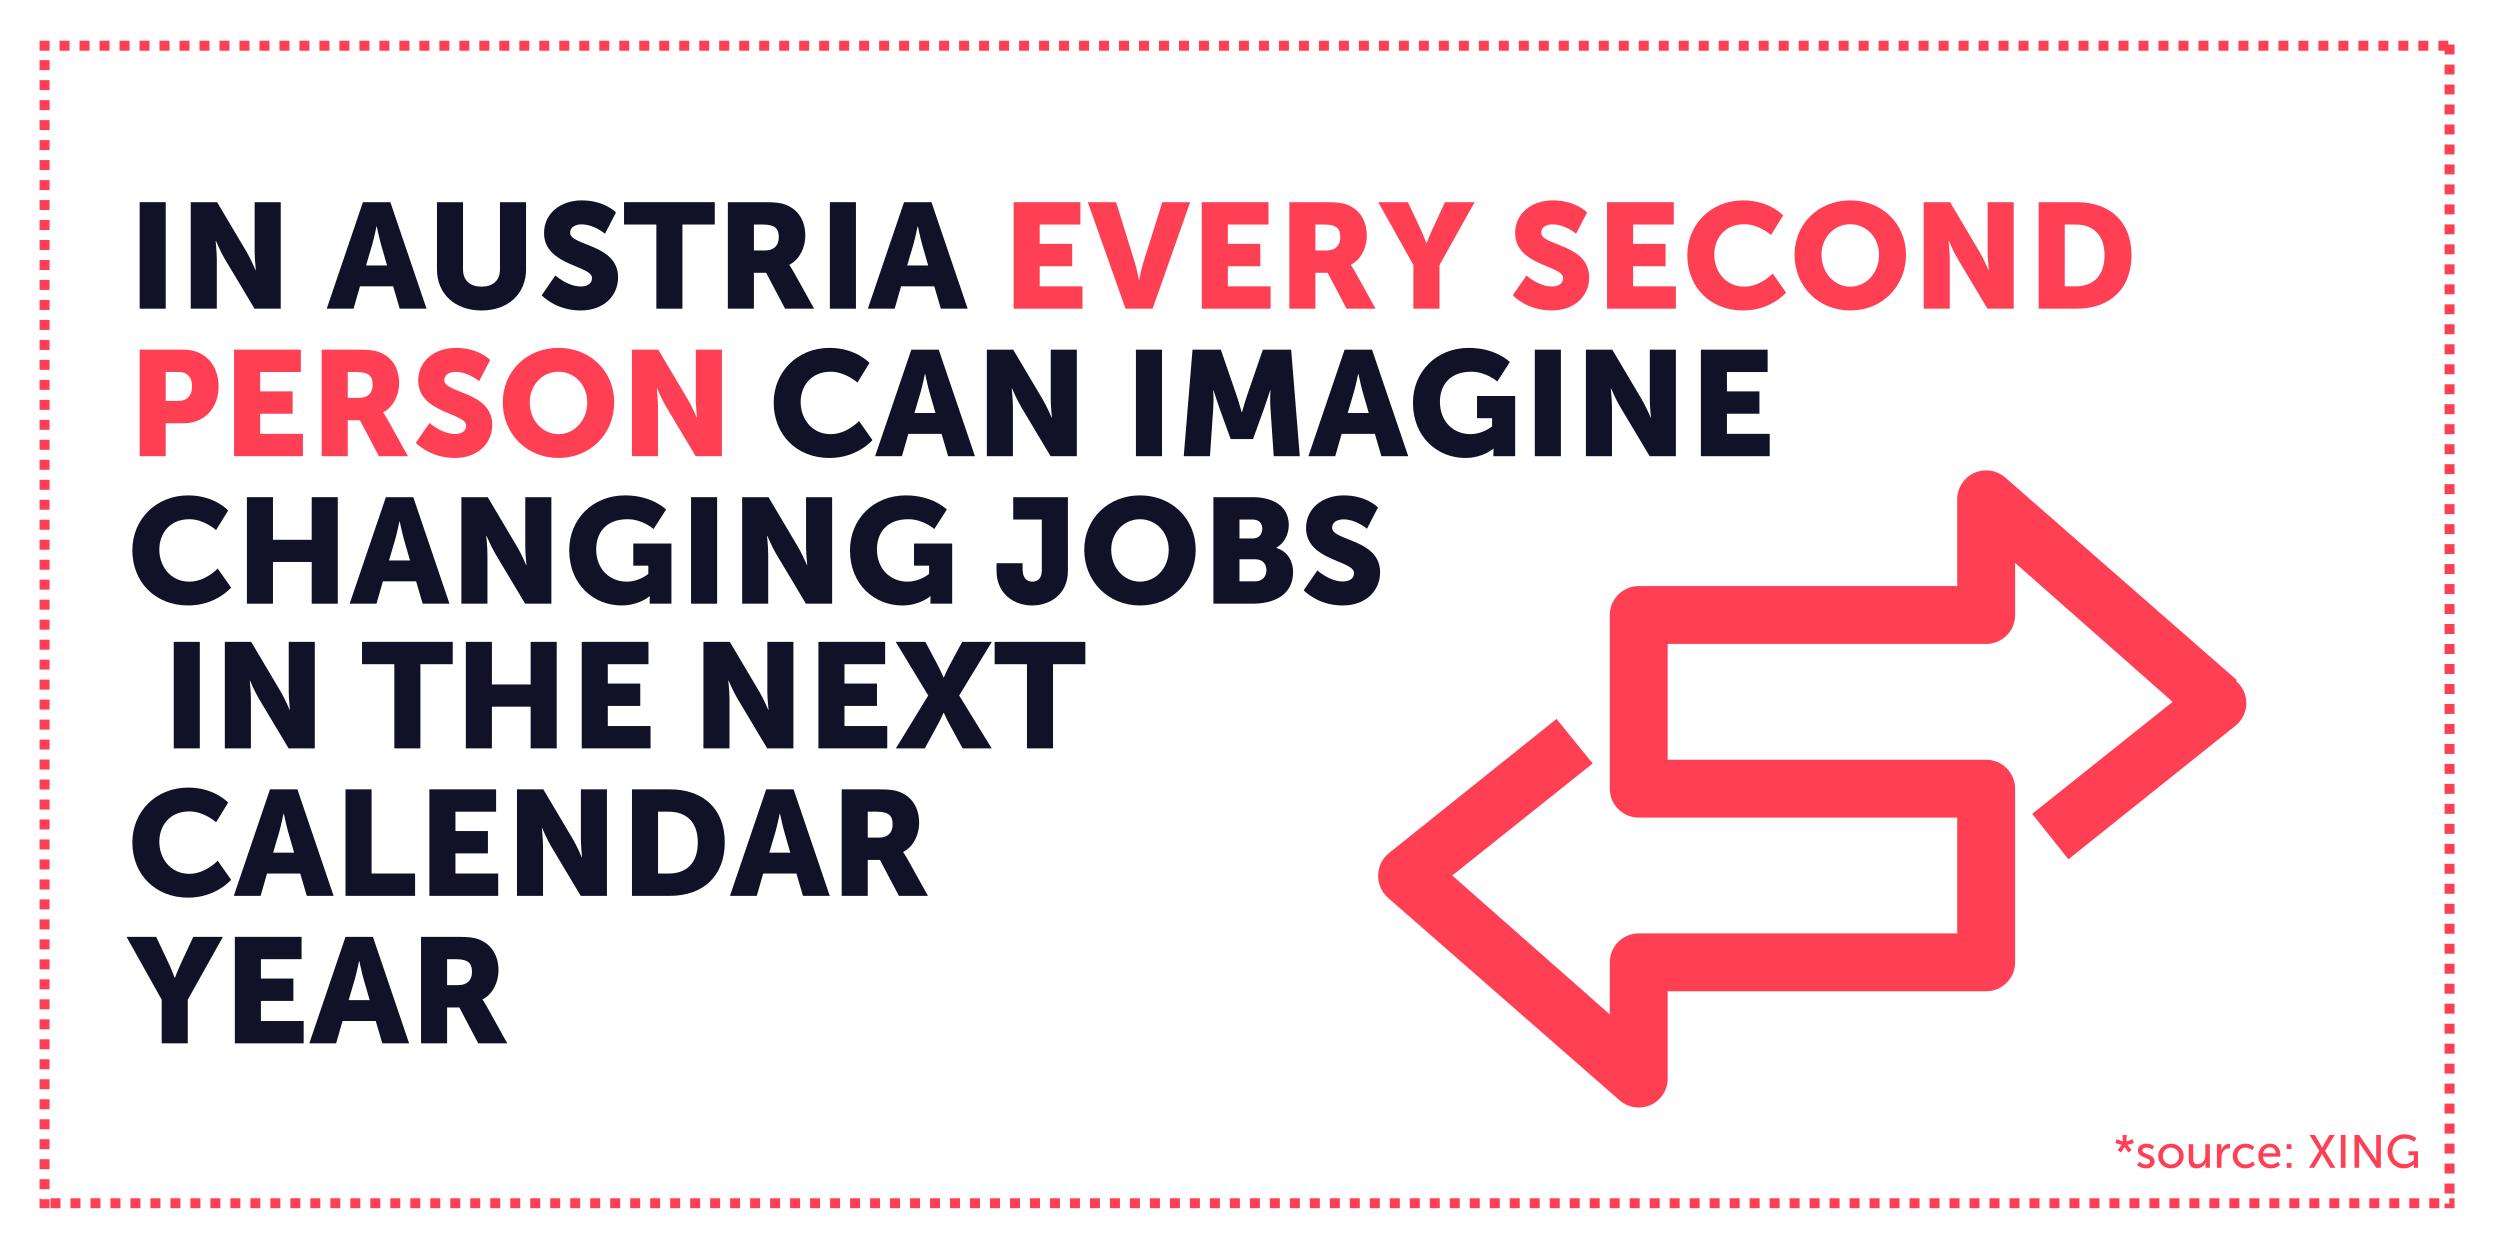
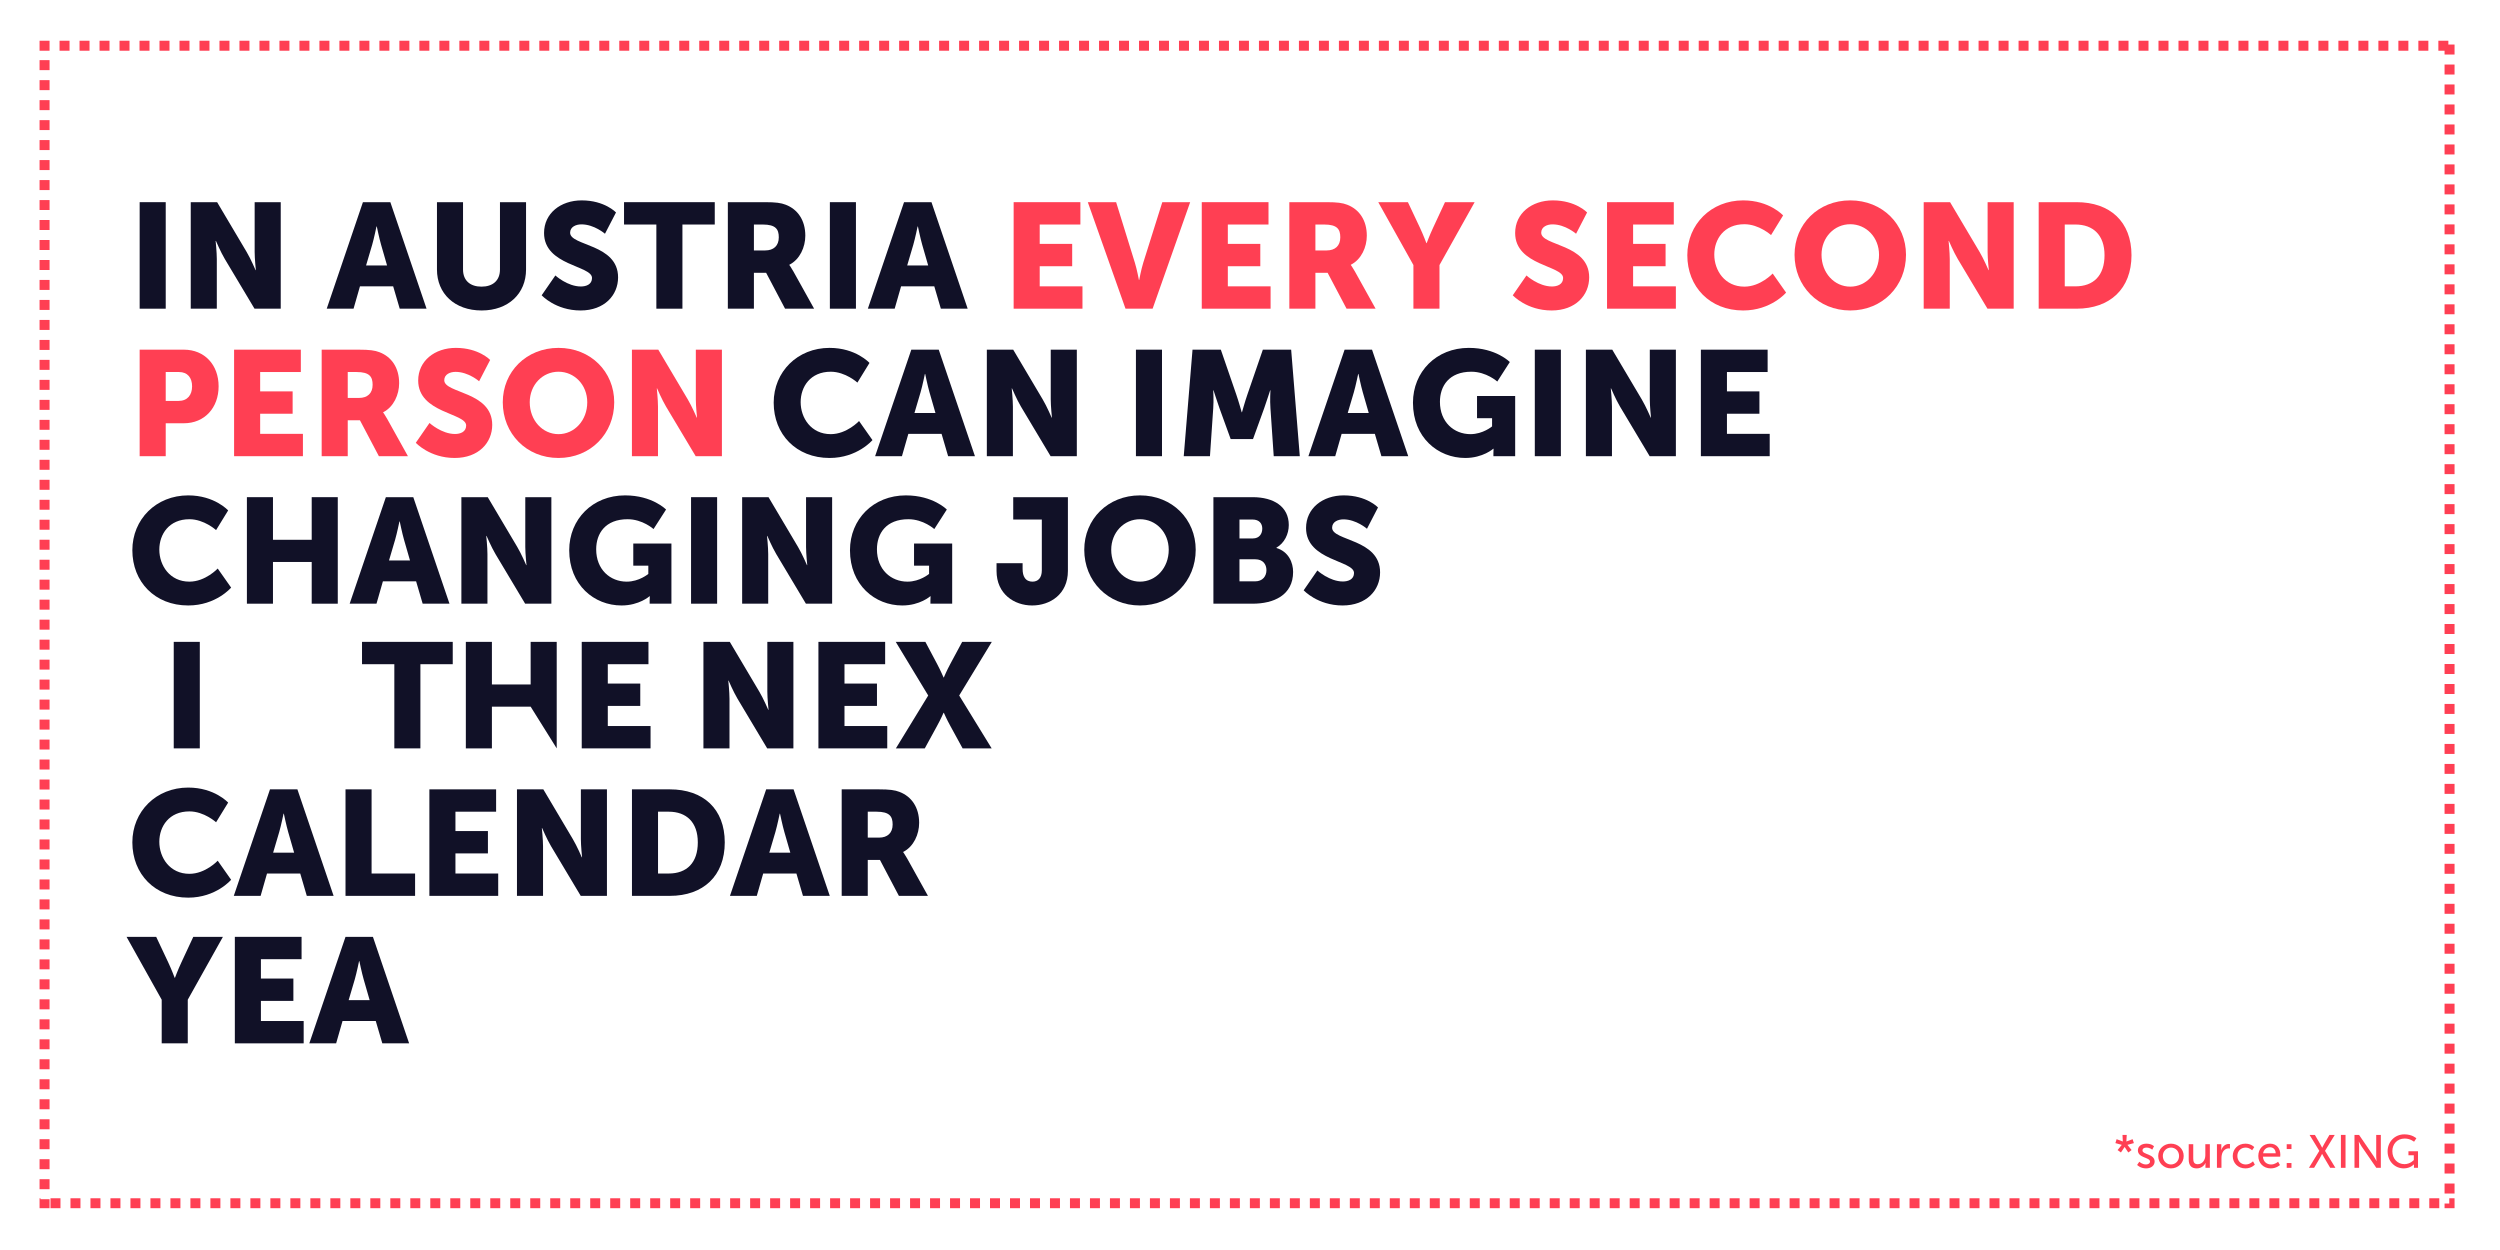
<svg xmlns="http://www.w3.org/2000/svg" width="1000" zoomAndPan="magnify" viewBox="0 0 750 375" height="500" preserveAspectRatio="xMidYMid meet" version="1.0">
  <defs>
    <g />
    <clipPath id="dfda1eb919">
      <path d="M 11.867 12.223 L 736.367 12.223 L 736.367 362.469 L 11.867 362.469 Z M 11.867 12.223 " clip-rule="nonzero" />
    </clipPath>
    <clipPath id="4bfb3dfd29">
-       <path d="M 413 141 L 674 141 L 674 332.977 L 413 332.977 Z M 413 141 " clip-rule="nonzero" />
-     </clipPath>
+       </clipPath>
  </defs>
  <rect x="-75" width="900" fill="#ffffff" y="-37.5" height="450" fill-opacity="1" />
  <rect x="-75" width="900" fill="#ffffff" y="-37.5" height="450" fill-opacity="1" />
  <g clip-path="url(#dfda1eb919)">
    <path fill="#ff3f53" d="M 11.867 9.227 L 14.867 9.227 L 14.867 15.223 L 11.867 15.223 Z M 17.863 9.227 L 20.863 9.227 L 20.863 15.223 L 17.863 15.223 Z M 23.859 9.227 L 26.859 9.227 L 26.859 15.223 L 23.859 15.223 Z M 29.859 9.227 L 32.855 9.227 L 32.855 15.223 L 29.859 15.223 Z M 35.855 9.227 L 38.855 9.227 L 38.855 15.223 L 35.855 15.223 Z M 41.852 9.227 L 44.852 9.227 L 44.852 15.223 L 41.852 15.223 Z M 47.848 9.227 L 50.848 9.227 L 50.848 15.223 L 47.848 15.223 Z M 53.848 9.227 L 56.844 9.227 L 56.844 15.223 L 53.848 15.223 Z M 59.844 9.227 L 62.84 9.227 L 62.84 15.223 L 59.844 15.223 Z M 65.84 9.227 L 68.84 9.227 L 68.84 15.223 L 65.84 15.223 Z M 71.836 9.227 L 74.836 9.227 L 74.836 15.223 L 71.836 15.223 Z M 77.836 9.227 L 80.832 9.227 L 80.832 15.223 L 77.836 15.223 Z M 83.832 9.227 L 86.828 9.227 L 86.828 15.223 L 83.832 15.223 Z M 89.828 9.227 L 92.828 9.227 L 92.828 15.223 L 89.828 15.223 Z M 95.824 9.227 L 98.824 9.227 L 98.824 15.223 L 95.824 15.223 Z M 101.82 9.227 L 104.82 9.227 L 104.82 15.223 L 101.82 15.223 Z M 107.82 9.227 L 110.816 9.227 L 110.816 15.223 L 107.82 15.223 Z M 113.816 9.227 L 116.816 9.227 L 116.816 15.223 L 113.816 15.223 Z M 119.812 9.227 L 122.812 9.227 L 122.812 15.223 L 119.812 15.223 Z M 125.809 9.227 L 128.809 9.227 L 128.809 15.223 L 125.809 15.223 Z M 131.809 9.227 L 134.805 9.227 L 134.805 15.223 L 131.809 15.223 Z M 137.805 9.227 L 140.801 9.227 L 140.801 15.223 L 137.805 15.223 Z M 143.801 9.227 L 146.801 9.227 L 146.801 15.223 L 143.801 15.223 Z M 149.797 9.227 L 152.797 9.227 L 152.797 15.223 L 149.797 15.223 Z M 155.797 9.227 L 158.793 9.227 L 158.793 15.223 L 155.797 15.223 Z M 161.793 9.227 L 164.789 9.227 L 164.789 15.223 L 161.793 15.223 Z M 167.789 9.227 L 170.789 9.227 L 170.789 15.223 L 167.789 15.223 Z M 173.785 9.227 L 176.785 9.227 L 176.785 15.223 L 173.785 15.223 Z M 179.781 9.227 L 182.781 9.227 L 182.781 15.223 L 179.781 15.223 Z M 185.781 9.227 L 188.777 9.227 L 188.777 15.223 L 185.781 15.223 Z M 191.777 9.227 L 194.773 9.227 L 194.773 15.223 L 191.777 15.223 Z M 197.773 9.227 L 200.773 9.227 L 200.773 15.223 L 197.773 15.223 Z M 203.77 9.227 L 206.77 9.227 L 206.77 15.223 L 203.77 15.223 Z M 209.77 9.227 L 212.766 9.227 L 212.766 15.223 L 209.77 15.223 Z M 215.766 9.227 L 218.762 9.227 L 218.762 15.223 L 215.766 15.223 Z M 221.762 9.227 L 224.762 9.227 L 224.762 15.223 L 221.762 15.223 Z M 227.758 9.227 L 230.758 9.227 L 230.758 15.223 L 227.758 15.223 Z M 233.754 9.227 L 236.754 9.227 L 236.754 15.223 L 233.754 15.223 Z M 239.754 9.227 L 242.75 9.227 L 242.75 15.223 L 239.754 15.223 Z M 245.75 9.227 L 248.75 9.227 L 248.75 15.223 L 245.75 15.223 Z M 251.746 9.227 L 254.746 9.227 L 254.746 15.223 L 251.746 15.223 Z M 257.742 9.227 L 260.742 9.227 L 260.742 15.223 L 257.742 15.223 Z M 263.742 9.227 L 266.738 9.227 L 266.738 15.223 L 263.742 15.223 Z M 269.738 9.227 L 272.734 9.227 L 272.734 15.223 L 269.738 15.223 Z M 275.734 9.227 L 278.734 9.227 L 278.734 15.223 L 275.734 15.223 Z M 281.73 9.227 L 284.73 9.227 L 284.73 15.223 L 281.73 15.223 Z M 287.73 9.227 L 290.727 9.227 L 290.727 15.223 L 287.73 15.223 Z M 293.727 9.227 L 296.723 9.227 L 296.723 15.223 L 293.727 15.223 Z M 299.723 9.227 L 302.723 9.227 L 302.723 15.223 L 299.723 15.223 Z M 305.719 9.227 L 308.719 9.227 L 308.719 15.223 L 305.719 15.223 Z M 311.715 9.227 L 314.715 9.227 L 314.715 15.223 L 311.715 15.223 Z M 317.715 9.227 L 320.711 9.227 L 320.711 15.223 L 317.715 15.223 Z M 323.711 9.227 L 326.711 9.227 L 326.711 15.223 L 323.711 15.223 Z M 329.707 9.227 L 332.707 9.227 L 332.707 15.223 L 329.707 15.223 Z M 335.703 9.227 L 338.703 9.227 L 338.703 15.223 L 335.703 15.223 Z M 341.703 9.227 L 344.699 9.227 L 344.699 15.223 L 341.703 15.223 Z M 347.699 9.227 L 350.695 9.227 L 350.695 15.223 L 347.699 15.223 Z M 353.695 9.227 L 356.695 9.227 L 356.695 15.223 L 353.695 15.223 Z M 359.691 9.227 L 362.691 9.227 L 362.691 15.223 L 359.691 15.223 Z M 365.691 9.227 L 368.688 9.227 L 368.688 15.223 L 365.691 15.223 Z M 371.688 9.227 L 374.684 9.227 L 374.684 15.223 L 371.688 15.223 Z M 377.684 9.227 L 380.684 9.227 L 380.684 15.223 L 377.684 15.223 Z M 383.68 9.227 L 386.68 9.227 L 386.68 15.223 L 383.68 15.223 Z M 389.676 9.227 L 392.676 9.227 L 392.676 15.223 L 389.676 15.223 Z M 395.676 9.227 L 398.672 9.227 L 398.672 15.223 L 395.676 15.223 Z M 401.672 9.227 L 404.672 9.227 L 404.672 15.223 L 401.672 15.223 Z M 407.668 9.227 L 410.668 9.227 L 410.668 15.223 L 407.668 15.223 Z M 413.664 9.227 L 416.664 9.227 L 416.664 15.223 L 413.664 15.223 Z M 419.664 9.227 L 422.66 9.227 L 422.66 15.223 L 419.664 15.223 Z M 425.66 9.227 L 428.656 9.227 L 428.656 15.223 L 425.66 15.223 Z M 431.656 9.227 L 434.656 9.227 L 434.656 15.223 L 431.656 15.223 Z M 437.652 9.227 L 440.652 9.227 L 440.652 15.223 L 437.652 15.223 Z M 443.652 9.227 L 446.648 9.227 L 446.648 15.223 L 443.652 15.223 Z M 449.648 9.227 L 452.645 9.227 L 452.645 15.223 L 449.648 15.223 Z M 455.645 9.227 L 458.645 9.227 L 458.645 15.223 L 455.645 15.223 Z M 461.641 9.227 L 464.641 9.227 L 464.641 15.223 L 461.641 15.223 Z M 467.637 9.227 L 470.637 9.227 L 470.637 15.223 L 467.637 15.223 Z M 473.637 9.227 L 476.633 9.227 L 476.633 15.223 L 473.637 15.223 Z M 479.633 9.227 L 482.633 9.227 L 482.633 15.223 L 479.633 15.223 Z M 485.629 9.227 L 488.629 9.227 L 488.629 15.223 L 485.629 15.223 Z M 491.625 9.227 L 494.625 9.227 L 494.625 15.223 L 491.625 15.223 Z M 497.625 9.227 L 500.621 9.227 L 500.621 15.223 L 497.625 15.223 Z M 503.621 9.227 L 506.617 9.227 L 506.617 15.223 L 503.621 15.223 Z M 509.617 9.227 L 512.617 9.227 L 512.617 15.223 L 509.617 15.223 Z M 515.613 9.227 L 518.613 9.227 L 518.613 15.223 L 515.613 15.223 Z M 521.613 9.227 L 524.609 9.227 L 524.609 15.223 L 521.613 15.223 Z M 527.609 9.227 L 530.605 9.227 L 530.605 15.223 L 527.609 15.223 Z M 533.605 9.227 L 536.605 9.227 L 536.605 15.223 L 533.605 15.223 Z M 539.602 9.227 L 542.602 9.227 L 542.602 15.223 L 539.602 15.223 Z M 545.598 9.227 L 548.598 9.227 L 548.598 15.223 L 545.598 15.223 Z M 551.598 9.227 L 554.594 9.227 L 554.594 15.223 L 551.598 15.223 Z M 557.594 9.227 L 560.594 9.227 L 560.594 15.223 L 557.594 15.223 Z M 563.59 9.227 L 566.59 9.227 L 566.59 15.223 L 563.59 15.223 Z M 569.586 9.227 L 572.586 9.227 L 572.586 15.223 L 569.586 15.223 Z M 575.586 9.227 L 578.582 9.227 L 578.582 15.223 L 575.586 15.223 Z M 581.582 9.227 L 584.578 9.227 L 584.578 15.223 L 581.582 15.223 Z M 587.578 9.227 L 590.578 9.227 L 590.578 15.223 L 587.578 15.223 Z M 593.574 9.227 L 596.574 9.227 L 596.574 15.223 L 593.574 15.223 Z M 599.574 9.227 L 602.57 9.227 L 602.57 15.223 L 599.574 15.223 Z M 605.57 9.227 L 608.566 9.227 L 608.566 15.223 L 605.57 15.223 Z M 611.566 9.227 L 614.566 9.227 L 614.566 15.223 L 611.566 15.223 Z M 617.562 9.227 L 620.562 9.227 L 620.562 15.223 L 617.562 15.223 Z M 623.559 9.227 L 626.559 9.227 L 626.559 15.223 L 623.559 15.223 Z M 629.559 9.227 L 632.555 9.227 L 632.555 15.223 L 629.559 15.223 Z M 635.555 9.227 L 638.555 9.227 L 638.555 15.223 L 635.555 15.223 Z M 641.551 9.227 L 644.551 9.227 L 644.551 15.223 L 641.551 15.223 Z M 647.547 9.227 L 650.547 9.227 L 650.547 15.223 L 647.547 15.223 Z M 653.547 9.227 L 656.543 9.227 L 656.543 15.223 L 653.547 15.223 Z M 659.543 9.227 L 662.539 9.227 L 662.539 15.223 L 659.543 15.223 Z M 665.539 9.227 L 668.539 9.227 L 668.539 15.223 L 665.539 15.223 Z M 671.535 9.227 L 674.535 9.227 L 674.535 15.223 L 671.535 15.223 Z M 677.535 9.227 L 680.531 9.227 L 680.531 15.223 L 677.535 15.223 Z M 683.531 9.227 L 686.527 9.227 L 686.527 15.223 L 683.531 15.223 Z M 689.527 9.227 L 692.527 9.227 L 692.527 15.223 L 689.527 15.223 Z M 695.523 9.227 L 698.523 9.227 L 698.523 15.223 L 695.523 15.223 Z M 701.52 9.227 L 704.52 9.227 L 704.52 15.223 L 701.52 15.223 Z M 707.52 9.227 L 710.516 9.227 L 710.516 15.223 L 707.52 15.223 Z M 713.516 9.227 L 716.516 9.227 L 716.516 15.223 L 713.516 15.223 Z M 719.512 9.227 L 722.512 9.227 L 722.512 15.223 L 719.512 15.223 Z M 725.508 9.227 L 728.508 9.227 L 728.508 15.223 L 725.508 15.223 Z M 731.508 9.227 L 734.504 9.227 L 734.504 15.223 L 731.508 15.223 Z M 739.367 13.359 L 739.367 16.355 L 733.367 16.355 L 733.367 13.359 Z M 739.367 19.355 L 739.367 22.352 L 733.367 22.352 L 733.367 19.355 Z M 739.367 25.348 L 739.367 28.348 L 733.367 28.348 L 733.367 25.348 Z M 739.367 31.344 L 739.367 34.34 L 733.367 34.34 L 733.367 31.344 Z M 739.367 37.34 L 739.367 40.336 L 733.367 40.336 L 733.367 37.34 Z M 739.367 43.332 L 739.367 46.332 L 733.367 46.332 L 733.367 43.332 Z M 739.367 49.328 L 739.367 52.324 L 733.367 52.324 L 733.367 49.328 Z M 739.367 55.324 L 739.367 58.32 L 733.367 58.32 L 733.367 55.324 Z M 739.367 61.316 L 739.367 64.316 L 733.367 64.316 L 733.367 61.316 Z M 739.367 67.312 L 739.367 70.309 L 733.367 70.309 L 733.367 67.312 Z M 739.367 73.309 L 739.367 76.305 L 733.367 76.305 L 733.367 73.309 Z M 739.367 79.301 L 739.367 82.301 L 733.367 82.301 L 733.367 79.301 Z M 739.367 85.297 L 739.367 88.293 L 733.367 88.293 L 733.367 85.297 Z M 739.367 91.293 L 739.367 94.289 L 733.367 94.289 L 733.367 91.293 Z M 739.367 97.285 L 739.367 100.285 L 733.367 100.285 L 733.367 97.285 Z M 739.367 103.281 L 739.367 106.277 L 733.367 106.277 L 733.367 103.281 Z M 739.367 109.277 L 739.367 112.273 L 733.367 112.273 L 733.367 109.277 Z M 739.367 115.27 L 739.367 118.27 L 733.367 118.27 L 733.367 115.27 Z M 739.367 121.266 L 739.367 124.262 L 733.367 124.262 L 733.367 121.266 Z M 739.367 127.262 L 739.367 130.258 L 733.367 130.258 L 733.367 127.262 Z M 739.367 133.254 L 739.367 136.254 L 733.367 136.254 L 733.367 133.254 Z M 739.367 139.25 L 739.367 142.246 L 733.367 142.246 L 733.367 139.25 Z M 739.367 145.246 L 739.367 148.242 L 733.367 148.242 L 733.367 145.246 Z M 739.367 151.238 L 739.367 154.238 L 733.367 154.238 L 733.367 151.238 Z M 739.367 157.234 L 739.367 160.23 L 733.367 160.23 L 733.367 157.234 Z M 739.367 163.23 L 739.367 166.227 L 733.367 166.227 L 733.367 163.23 Z M 739.367 169.223 L 739.367 172.223 L 733.367 172.223 L 733.367 169.223 Z M 739.367 175.219 L 739.367 178.215 L 733.367 178.215 L 733.367 175.219 Z M 739.367 181.215 L 739.367 184.211 L 733.367 184.211 L 733.367 181.215 Z M 739.367 187.207 L 739.367 190.207 L 733.367 190.207 L 733.367 187.207 Z M 739.367 193.203 L 739.367 196.199 L 733.367 196.199 L 733.367 193.203 Z M 739.367 199.199 L 739.367 202.195 L 733.367 202.195 L 733.367 199.199 Z M 739.367 205.191 L 739.367 208.191 L 733.367 208.191 L 733.367 205.191 Z M 739.367 211.188 L 739.367 214.184 L 733.367 214.184 L 733.367 211.188 Z M 739.367 217.184 L 739.367 220.18 L 733.367 220.18 L 733.367 217.184 Z M 739.367 223.176 L 739.367 226.176 L 733.367 226.176 L 733.367 223.176 Z M 739.367 229.172 L 739.367 232.168 L 733.367 232.168 L 733.367 229.172 Z M 739.367 235.168 L 739.367 238.164 L 733.367 238.164 L 733.367 235.168 Z M 739.367 241.16 L 739.367 244.16 L 733.367 244.16 L 733.367 241.16 Z M 739.367 247.156 L 739.367 250.152 L 733.367 250.152 L 733.367 247.156 Z M 739.367 253.152 L 739.367 256.148 L 733.367 256.148 L 733.367 253.152 Z M 739.367 259.145 L 739.367 262.145 L 733.367 262.145 L 733.367 259.145 Z M 739.367 265.141 L 739.367 268.137 L 733.367 268.137 L 733.367 265.141 Z M 739.367 271.137 L 739.367 274.133 L 733.367 274.133 L 733.367 271.137 Z M 739.367 277.129 L 739.367 280.129 L 733.367 280.129 L 733.367 277.129 Z M 739.367 283.125 L 739.367 286.121 L 733.367 286.121 L 733.367 283.125 Z M 739.367 289.121 L 739.367 292.117 L 733.367 292.117 L 733.367 289.121 Z M 739.367 295.113 L 739.367 298.113 L 733.367 298.113 L 733.367 295.113 Z M 739.367 301.109 L 739.367 304.105 L 733.367 304.105 L 733.367 301.109 Z M 739.367 307.105 L 739.367 310.102 L 733.367 310.102 L 733.367 307.105 Z M 739.367 313.098 L 739.367 316.098 L 733.367 316.098 L 733.367 313.098 Z M 739.367 319.094 L 739.367 322.09 L 733.367 322.09 L 733.367 319.094 Z M 739.367 325.09 L 739.367 328.086 L 733.367 328.086 L 733.367 325.09 Z M 739.367 331.082 L 739.367 334.082 L 733.367 334.082 L 733.367 331.082 Z M 739.367 337.078 L 739.367 340.074 L 733.367 340.074 L 733.367 337.078 Z M 739.367 343.074 L 739.367 346.07 L 733.367 346.07 L 733.367 343.074 Z M 739.367 349.066 L 739.367 352.066 L 733.367 352.066 L 733.367 349.066 Z M 739.367 355.062 L 739.367 358.059 L 733.367 358.059 L 733.367 355.062 Z M 739.367 361.059 L 739.367 365.469 L 734.781 365.469 L 734.781 359.473 L 736.367 359.473 L 736.367 362.469 L 733.367 362.469 L 733.367 361.059 Z M 731.785 365.469 L 728.785 365.469 L 728.785 359.473 L 731.785 359.473 Z M 725.785 365.469 L 722.789 365.469 L 722.789 359.473 L 725.785 359.473 Z M 719.789 365.469 L 716.793 365.469 L 716.793 359.473 L 719.789 359.473 Z M 713.793 365.469 L 710.793 365.469 L 710.793 359.473 L 713.793 359.473 Z M 707.797 365.469 L 704.797 365.469 L 704.797 359.473 L 707.797 359.473 Z M 701.801 365.469 L 698.801 365.469 L 698.801 359.473 L 701.801 359.473 Z M 695.801 365.469 L 692.805 365.469 L 692.805 359.473 L 695.801 359.473 Z M 689.805 365.469 L 686.805 365.469 L 686.805 359.473 L 689.805 359.473 Z M 683.809 365.469 L 680.809 365.469 L 680.809 359.473 L 683.809 359.473 Z M 677.812 365.469 L 674.812 365.469 L 674.812 359.473 L 677.812 359.473 Z M 671.812 365.469 L 668.816 365.469 L 668.816 359.473 L 671.812 359.473 Z M 665.816 365.469 L 662.82 365.469 L 662.82 359.473 L 665.816 359.473 Z M 659.82 365.469 L 656.82 365.469 L 656.82 359.473 L 659.82 359.473 Z M 653.824 365.469 L 650.824 365.469 L 650.824 359.473 L 653.824 359.473 Z M 647.824 365.469 L 644.828 365.469 L 644.828 359.473 L 647.824 359.473 Z M 641.828 365.469 L 638.832 365.469 L 638.832 359.473 L 641.828 359.473 Z M 635.832 365.469 L 632.832 365.469 L 632.832 359.473 L 635.832 359.473 Z M 629.836 365.469 L 626.836 365.469 L 626.836 359.473 L 629.836 359.473 Z M 623.84 365.469 L 620.84 365.469 L 620.84 359.473 L 623.84 359.473 Z M 617.84 365.469 L 614.844 365.469 L 614.844 359.473 L 617.84 359.473 Z M 611.844 365.469 L 608.844 365.469 L 608.844 359.473 L 611.844 359.473 Z M 605.848 365.469 L 602.848 365.469 L 602.848 359.473 L 605.848 359.473 Z M 599.852 365.469 L 596.852 365.469 L 596.852 359.473 L 599.852 359.473 Z M 593.852 365.469 L 590.855 365.469 L 590.855 359.473 L 593.852 359.473 Z M 587.855 365.469 L 584.859 365.469 L 584.859 359.473 L 587.855 359.473 Z M 581.859 365.469 L 578.859 365.469 L 578.859 359.473 L 581.859 359.473 Z M 575.863 365.469 L 572.863 365.469 L 572.863 359.473 L 575.863 359.473 Z M 569.863 365.469 L 566.867 365.469 L 566.867 359.473 L 569.863 359.473 Z M 563.867 365.469 L 560.871 365.469 L 560.871 359.473 L 563.867 359.473 Z M 557.871 365.469 L 554.871 365.469 L 554.871 359.473 L 557.871 359.473 Z M 551.875 365.469 L 548.875 365.469 L 548.875 359.473 L 551.875 359.473 Z M 545.879 365.469 L 542.879 365.469 L 542.879 359.473 L 545.879 359.473 Z M 539.879 365.469 L 536.883 365.469 L 536.883 359.473 L 539.879 359.473 Z M 533.883 365.469 L 530.883 365.469 L 530.883 359.473 L 533.883 359.473 Z M 527.887 365.469 L 524.887 365.469 L 524.887 359.473 L 527.887 359.473 Z M 521.891 365.469 L 518.891 365.469 L 518.891 359.473 L 521.891 359.473 Z M 515.891 365.469 L 512.895 365.469 L 512.895 359.473 L 515.891 359.473 Z M 509.895 365.469 L 506.898 365.469 L 506.898 359.473 L 509.895 359.473 Z M 503.898 365.469 L 500.898 365.469 L 500.898 359.473 L 503.898 359.473 Z M 497.902 365.469 L 494.902 365.469 L 494.902 359.473 L 497.902 359.473 Z M 491.902 365.469 L 488.906 365.469 L 488.906 359.473 L 491.902 359.473 Z M 485.906 365.469 L 482.91 365.469 L 482.91 359.473 L 485.906 359.473 Z M 479.91 365.469 L 476.91 365.469 L 476.91 359.473 L 479.91 359.473 Z M 473.914 365.469 L 470.914 365.469 L 470.914 359.473 L 473.914 359.473 Z M 467.918 365.469 L 464.918 365.469 L 464.918 359.473 L 467.918 359.473 Z M 461.918 365.469 L 458.922 365.469 L 458.922 359.473 L 461.918 359.473 Z M 455.922 365.469 L 452.922 365.469 L 452.922 359.473 L 455.922 359.473 Z M 449.926 365.469 L 446.926 365.469 L 446.926 359.473 L 449.926 359.473 Z M 443.93 365.469 L 440.93 365.469 L 440.93 359.473 L 443.93 359.473 Z M 437.93 365.469 L 434.934 365.469 L 434.934 359.473 L 437.93 359.473 Z M 431.934 365.469 L 428.938 365.469 L 428.938 359.473 L 431.934 359.473 Z M 425.938 365.469 L 422.938 365.469 L 422.938 359.473 L 425.938 359.473 Z M 419.941 365.469 L 416.941 365.469 L 416.941 359.473 L 419.941 359.473 Z M 413.941 365.469 L 410.945 365.469 L 410.945 359.473 L 413.941 359.473 Z M 407.945 365.469 L 404.949 365.469 L 404.949 359.473 L 407.945 359.473 Z M 401.949 365.469 L 398.949 365.469 L 398.949 359.473 L 401.949 359.473 Z M 395.953 365.469 L 392.953 365.469 L 392.953 359.473 L 395.953 359.473 Z M 389.957 365.469 L 386.957 365.469 L 386.957 359.473 L 389.957 359.473 Z M 383.957 365.469 L 380.961 365.469 L 380.961 359.473 L 383.957 359.473 Z M 377.961 365.469 L 374.961 365.469 L 374.961 359.473 L 377.961 359.473 Z M 371.965 365.469 L 368.965 365.469 L 368.965 359.473 L 371.965 359.473 Z M 365.969 365.469 L 362.969 365.469 L 362.969 359.473 L 365.969 359.473 Z M 359.969 365.469 L 356.973 365.469 L 356.973 359.473 L 359.969 359.473 Z M 353.973 365.469 L 350.977 365.469 L 350.977 359.473 L 353.973 359.473 Z M 347.977 365.469 L 344.977 365.469 L 344.977 359.473 L 347.977 359.473 Z M 341.98 365.469 L 338.98 365.469 L 338.98 359.473 L 341.98 359.473 Z M 335.98 365.469 L 332.984 365.469 L 332.984 359.473 L 335.98 359.473 Z M 329.984 365.469 L 326.988 365.469 L 326.988 359.473 L 329.984 359.473 Z M 323.988 365.469 L 320.988 365.469 L 320.988 359.473 L 323.988 359.473 Z M 317.992 365.469 L 314.992 365.469 L 314.992 359.473 L 317.992 359.473 Z M 311.996 365.469 L 308.996 365.469 L 308.996 359.473 L 311.996 359.473 Z M 305.996 365.469 L 303 365.469 L 303 359.473 L 305.996 359.473 Z M 300 365.469 L 297 365.469 L 297 359.473 L 300 359.473 Z M 294.004 365.469 L 291.004 365.469 L 291.004 359.473 L 294.004 359.473 Z M 288.008 365.469 L 285.008 365.469 L 285.008 359.473 L 288.008 359.473 Z M 282.008 365.469 L 279.012 365.469 L 279.012 359.473 L 282.008 359.473 Z M 276.012 365.469 L 273.016 365.469 L 273.016 359.473 L 276.012 359.473 Z M 270.016 365.469 L 267.016 365.469 L 267.016 359.473 L 270.016 359.473 Z M 264.02 365.469 L 261.02 365.469 L 261.02 359.473 L 264.02 359.473 Z M 258.02 365.469 L 255.023 365.469 L 255.023 359.473 L 258.02 359.473 Z M 252.023 365.469 L 249.027 365.469 L 249.027 359.473 L 252.023 359.473 Z M 246.027 365.469 L 243.027 365.469 L 243.027 359.473 L 246.027 359.473 Z M 240.031 365.469 L 237.031 365.469 L 237.031 359.473 L 240.031 359.473 Z M 234.035 365.469 L 231.035 365.469 L 231.035 359.473 L 234.035 359.473 Z M 228.035 365.469 L 225.039 365.469 L 225.039 359.473 L 228.035 359.473 Z M 222.039 365.469 L 219.039 365.469 L 219.039 359.473 L 222.039 359.473 Z M 216.043 365.469 L 213.043 365.469 L 213.043 359.473 L 216.043 359.473 Z M 210.047 365.469 L 207.047 365.469 L 207.047 359.473 L 210.047 359.473 Z M 204.047 365.469 L 201.051 365.469 L 201.051 359.473 L 204.047 359.473 Z M 198.051 365.469 L 195.055 365.469 L 195.055 359.473 L 198.051 359.473 Z M 192.055 365.469 L 189.055 365.469 L 189.055 359.473 L 192.055 359.473 Z M 186.059 365.469 L 183.059 365.469 L 183.059 359.473 L 186.059 359.473 Z M 180.059 365.469 L 177.062 365.469 L 177.062 359.473 L 180.059 359.473 Z M 174.062 365.469 L 171.066 365.469 L 171.066 359.473 L 174.062 359.473 Z M 168.066 365.469 L 165.066 365.469 L 165.066 359.473 L 168.066 359.473 Z M 162.07 365.469 L 159.07 365.469 L 159.07 359.473 L 162.07 359.473 Z M 156.074 365.469 L 153.074 365.469 L 153.074 359.473 L 156.074 359.473 Z M 150.074 365.469 L 147.078 365.469 L 147.078 359.473 L 150.074 359.473 Z M 144.078 365.469 L 141.078 365.469 L 141.078 359.473 L 144.078 359.473 Z M 138.082 365.469 L 135.082 365.469 L 135.082 359.473 L 138.082 359.473 Z M 132.086 365.469 L 129.086 365.469 L 129.086 359.473 L 132.086 359.473 Z M 126.086 365.469 L 123.09 365.469 L 123.09 359.473 L 126.086 359.473 Z M 120.09 365.469 L 117.094 365.469 L 117.094 359.473 L 120.09 359.473 Z M 114.094 365.469 L 111.094 365.469 L 111.094 359.473 L 114.094 359.473 Z M 108.098 365.469 L 105.098 365.469 L 105.098 359.473 L 108.098 359.473 Z M 102.098 365.469 L 99.102 365.469 L 99.102 359.473 L 102.098 359.473 Z M 96.102 365.469 L 93.105 365.469 L 93.105 359.473 L 96.102 359.473 Z M 90.105 365.469 L 87.105 365.469 L 87.105 359.473 L 90.105 359.473 Z M 84.109 365.469 L 81.109 365.469 L 81.109 359.473 L 84.109 359.473 Z M 78.113 365.469 L 75.113 365.469 L 75.113 359.473 L 78.113 359.473 Z M 72.113 365.469 L 69.117 365.469 L 69.117 359.473 L 72.113 359.473 Z M 66.117 365.469 L 63.117 365.469 L 63.117 359.473 L 66.117 359.473 Z M 60.121 365.469 L 57.121 365.469 L 57.121 359.473 L 60.121 359.473 Z M 54.125 365.469 L 51.125 365.469 L 51.125 359.473 L 54.125 359.473 Z M 48.125 365.469 L 45.129 365.469 L 45.129 359.473 L 48.125 359.473 Z M 42.129 365.469 L 39.133 365.469 L 39.133 359.473 L 42.129 359.473 Z M 36.133 365.469 L 33.133 365.469 L 33.133 359.473 L 36.133 359.473 Z M 30.137 365.469 L 27.137 365.469 L 27.137 359.473 L 30.137 359.473 Z M 24.137 365.469 L 21.141 365.469 L 21.141 359.473 L 24.137 359.473 Z M 18.141 365.469 L 15.145 365.469 L 15.145 359.473 L 18.141 359.473 Z M 12.145 365.469 L 8.867 365.469 L 8.867 359.75 L 14.867 359.75 L 14.867 362.469 L 11.867 362.469 L 11.867 359.473 L 12.145 359.473 Z M 8.867 356.754 L 8.867 353.754 L 14.867 353.754 L 14.867 356.754 Z M 8.867 350.758 L 8.867 347.762 L 14.867 347.762 L 14.867 350.758 Z M 8.867 344.762 L 8.867 341.766 L 14.867 341.766 L 14.867 344.762 Z M 8.867 338.77 L 8.867 335.77 L 14.867 335.77 L 14.867 338.77 Z M 8.867 332.773 L 8.867 329.777 L 14.867 329.777 L 14.867 332.773 Z M 8.867 326.777 L 8.867 323.781 L 14.867 323.781 L 14.867 326.777 Z M 8.867 320.785 L 8.867 317.785 L 14.867 317.785 L 14.867 320.785 Z M 8.867 314.789 L 8.867 311.793 L 14.867 311.793 L 14.867 314.789 Z M 8.867 308.793 L 8.867 305.797 L 14.867 305.797 L 14.867 308.793 Z M 8.867 302.801 L 8.867 299.801 L 14.867 299.801 L 14.867 302.801 Z M 8.867 296.805 L 8.867 293.809 L 14.867 293.809 L 14.867 296.805 Z M 8.867 290.809 L 8.867 287.812 L 14.867 287.812 L 14.867 290.809 Z M 8.867 284.816 L 8.867 281.816 L 14.867 281.816 L 14.867 284.816 Z M 8.867 278.82 L 8.867 275.824 L 14.867 275.824 L 14.867 278.82 Z M 8.867 272.824 L 8.867 269.828 L 14.867 269.828 L 14.867 272.824 Z M 8.867 266.832 L 8.867 263.832 L 14.867 263.832 L 14.867 266.832 Z M 8.867 260.836 L 8.867 257.84 L 14.867 257.84 L 14.867 260.836 Z M 8.867 254.84 L 8.867 251.844 L 14.867 251.844 L 14.867 254.84 Z M 8.867 248.848 L 8.867 245.848 L 14.867 245.848 L 14.867 248.848 Z M 8.867 242.852 L 8.867 239.855 L 14.867 239.855 L 14.867 242.852 Z M 8.867 236.855 L 8.867 233.859 L 14.867 233.859 L 14.867 236.855 Z M 8.867 230.863 L 8.867 227.863 L 14.867 227.863 L 14.867 230.863 Z M 8.867 224.867 L 8.867 221.871 L 14.867 221.871 L 14.867 224.867 Z M 8.867 218.871 L 8.867 215.875 L 14.867 215.875 L 14.867 218.871 Z M 8.867 212.879 L 8.867 209.879 L 14.867 209.879 L 14.867 212.879 Z M 8.867 206.883 L 8.867 203.887 L 14.867 203.887 L 14.867 206.883 Z M 8.867 200.887 L 8.867 197.891 L 14.867 197.891 L 14.867 200.887 Z M 8.867 194.895 L 8.867 191.895 L 14.867 191.895 L 14.867 194.895 Z M 8.867 188.898 L 8.867 185.902 L 14.867 185.902 L 14.867 188.898 Z M 8.867 182.902 L 8.867 179.906 L 14.867 179.906 L 14.867 182.902 Z M 8.867 176.91 L 8.867 173.91 L 14.867 173.91 L 14.867 176.91 Z M 8.867 170.914 L 8.867 167.918 L 14.867 167.918 L 14.867 170.914 Z M 8.867 164.918 L 8.867 161.922 L 14.867 161.922 L 14.867 164.918 Z M 8.867 158.926 L 8.867 155.926 L 14.867 155.926 L 14.867 158.926 Z M 8.867 152.93 L 8.867 149.934 L 14.867 149.934 L 14.867 152.93 Z M 8.867 146.934 L 8.867 143.938 L 14.867 143.938 L 14.867 146.934 Z M 8.867 140.941 L 8.867 137.941 L 14.867 137.941 L 14.867 140.941 Z M 8.867 134.945 L 8.867 131.949 L 14.867 131.949 L 14.867 134.945 Z M 8.867 128.949 L 8.867 125.953 L 14.867 125.953 L 14.867 128.949 Z M 8.867 122.957 L 8.867 119.957 L 14.867 119.957 L 14.867 122.957 Z M 8.867 116.961 L 8.867 113.965 L 14.867 113.965 L 14.867 116.961 Z M 8.867 110.965 L 8.867 107.969 L 14.867 107.969 L 14.867 110.965 Z M 8.867 104.973 L 8.867 101.973 L 14.867 101.973 L 14.867 104.973 Z M 8.867 98.977 L 8.867 95.98 L 14.867 95.98 L 14.867 98.977 Z M 8.867 92.98 L 8.867 89.984 L 14.867 89.984 L 14.867 92.98 Z M 8.867 86.988 L 8.867 83.988 L 14.867 83.988 L 14.867 86.988 Z M 8.867 80.992 L 8.867 77.996 L 14.867 77.996 L 14.867 80.992 Z M 8.867 74.996 L 8.867 72 L 14.867 72 L 14.867 74.996 Z M 8.867 69.004 L 8.867 66.004 L 14.867 66.004 L 14.867 69.004 Z M 8.867 63.008 L 8.867 60.012 L 14.867 60.012 L 14.867 63.008 Z M 8.867 57.012 L 8.867 54.016 L 14.867 54.016 L 14.867 57.012 Z M 8.867 51.02 L 8.867 48.02 L 14.867 48.02 L 14.867 51.02 Z M 8.867 45.023 L 8.867 42.027 L 14.867 42.027 L 14.867 45.023 Z M 8.867 39.027 L 8.867 36.031 L 14.867 36.031 L 14.867 39.027 Z M 8.867 33.035 L 8.867 30.035 L 14.867 30.035 L 14.867 33.035 Z M 8.867 27.039 L 8.867 24.043 L 14.867 24.043 L 14.867 27.039 Z M 8.867 21.043 L 8.867 18.047 L 14.867 18.047 L 14.867 21.043 Z M 8.867 15.051 L 8.867 12.223 L 14.867 12.223 L 14.867 15.051 Z M 8.867 15.051 " fill-opacity="1" fill-rule="nonzero" />
  </g>
  <g fill="#111127" fill-opacity="1">
    <g transform="translate(38.143, 92.607)">
      <g>
        <path d="M 3.754 0 L 11.574 0 L 11.574 -31.957 L 3.754 -31.957 Z M 3.754 0 " />
      </g>
    </g>
  </g>
  <g fill="#111127" fill-opacity="1">
    <g transform="translate(53.47, 92.607)">
      <g>
        <path d="M 3.754 0 L 11.574 0 L 11.574 -14.883 C 11.574 -16.895 11.219 -20.336 11.219 -20.336 L 11.309 -20.336 C 11.309 -20.336 12.738 -16.984 13.988 -14.883 L 22.883 0 L 30.75 0 L 30.75 -31.957 L 22.926 -31.957 L 22.926 -17.027 C 22.926 -15.016 23.285 -11.574 23.285 -11.574 L 23.195 -11.574 C 23.195 -11.574 21.766 -14.926 20.516 -17.027 L 11.664 -31.957 L 3.754 -31.957 Z M 3.754 0 " />
      </g>
    </g>
  </g>
  <g fill="#111127" fill-opacity="1">
    <g transform="translate(87.966, 92.607)">
      <g />
    </g>
  </g>
  <g fill="#111127" fill-opacity="1">
    <g transform="translate(98.198, 92.607)">
      <g>
        <path d="M 21.719 0 L 29.766 0 L 18.906 -31.957 L 10.68 -31.957 L -0.18 0 L 7.867 0 L 9.789 -6.703 L 19.754 -6.703 Z M 14.84 -24.672 C 14.84 -24.672 15.555 -21.184 16.133 -19.172 L 17.922 -12.961 L 11.621 -12.961 L 13.453 -19.172 C 14.035 -21.184 14.75 -24.672 14.75 -24.672 Z M 14.84 -24.672 " />
      </g>
    </g>
  </g>
  <g fill="#111127" fill-opacity="1">
    <g transform="translate(127.779, 92.607)">
      <g>
        <path d="M 3.309 -11.754 C 3.309 -4.559 8.582 0.535 16.715 0.535 C 24.758 0.535 30.035 -4.559 30.035 -11.754 L 30.035 -31.957 L 22.211 -31.957 L 22.211 -11.754 C 22.211 -8.402 20.023 -6.613 16.672 -6.613 C 13.32 -6.613 11.129 -8.402 11.129 -11.754 L 11.129 -31.957 L 3.309 -31.957 Z M 3.309 -11.754 " />
      </g>
    </g>
  </g>
  <g fill="#111127" fill-opacity="1">
    <g transform="translate(161.113, 92.607)">
      <g>
        <path d="M 1.387 -4.023 C 1.387 -4.023 5.543 0.535 13.051 0.535 C 20.246 0.535 24.312 -4.066 24.312 -9.387 C 24.312 -19.484 9.922 -18.77 9.922 -22.793 C 9.922 -24.582 11.711 -25.297 13.32 -25.297 C 17.16 -25.297 20.379 -22.48 20.379 -22.48 L 23.688 -28.871 C 23.688 -28.871 20.289 -32.492 13.406 -32.492 C 7.062 -32.492 2.102 -28.602 2.102 -22.703 C 2.102 -12.871 16.492 -13.004 16.492 -9.207 C 16.492 -7.285 14.75 -6.66 13.141 -6.66 C 9.117 -6.66 5.496 -9.965 5.496 -9.965 Z M 1.387 -4.023 " />
      </g>
    </g>
  </g>
  <g fill="#111127" fill-opacity="1">
    <g transform="translate(187.029, 92.607)">
      <g>
        <path d="M 9.879 0 L 17.699 0 L 17.699 -25.25 L 27.398 -25.25 L 27.398 -31.957 L 0.18 -31.957 L 0.18 -25.25 L 9.879 -25.25 Z M 9.879 0 " />
      </g>
    </g>
  </g>
  <g fill="#111127" fill-opacity="1">
    <g transform="translate(214.599, 92.607)">
      <g>
        <path d="M 3.754 0 L 11.574 0 L 11.574 -10.77 L 15.238 -10.77 L 20.918 0 L 29.633 0 L 23.418 -11.172 C 22.66 -12.516 22.211 -13.094 22.211 -13.094 L 22.211 -13.184 C 25.387 -14.793 26.996 -18.504 26.996 -21.898 C 26.996 -26.547 24.715 -29.809 21.094 -31.195 C 19.711 -31.73 18.145 -31.957 14.883 -31.957 L 3.754 -31.957 Z M 11.574 -17.477 L 11.574 -25.25 L 14.211 -25.25 C 18.145 -25.25 19.039 -23.82 19.039 -21.406 C 19.039 -18.859 17.477 -17.477 14.973 -17.477 Z M 11.574 -17.477 " />
      </g>
    </g>
  </g>
  <g fill="#111127" fill-opacity="1">
    <g transform="translate(245.207, 92.607)">
      <g>
        <path d="M 3.754 0 L 11.574 0 L 11.574 -31.957 L 3.754 -31.957 Z M 3.754 0 " />
      </g>
    </g>
  </g>
  <g fill="#111127" fill-opacity="1">
    <g transform="translate(260.534, 92.607)">
      <g>
        <path d="M 21.719 0 L 29.766 0 L 18.906 -31.957 L 10.68 -31.957 L -0.18 0 L 7.867 0 L 9.789 -6.703 L 19.754 -6.703 Z M 14.84 -24.672 C 14.84 -24.672 15.555 -21.184 16.133 -19.172 L 17.922 -12.961 L 11.621 -12.961 L 13.453 -19.172 C 14.035 -21.184 14.75 -24.672 14.75 -24.672 Z M 14.84 -24.672 " />
      </g>
    </g>
  </g>
  <g fill="#111127" fill-opacity="1">
    <g transform="translate(290.114, 92.607)">
      <g />
    </g>
  </g>
  <g fill="#ff3f53" fill-opacity="1">
    <g transform="translate(300.339, 92.607)">
      <g>
        <path d="M 3.754 0 L 24.402 0 L 24.402 -6.703 L 11.574 -6.703 L 11.574 -12.738 L 21.316 -12.738 L 21.316 -19.441 L 11.574 -19.441 L 11.574 -25.25 L 23.777 -25.25 L 23.777 -31.957 L 3.754 -31.957 Z M 3.754 0 " />
      </g>
    </g>
  </g>
  <g fill="#ff3f53" fill-opacity="1">
    <g transform="translate(326.613, 92.607)">
      <g>
        <path d="M 11.039 0 L 19.172 0 L 30.438 -31.957 L 22.078 -31.957 L 16.359 -13.766 C 15.73 -11.754 15.152 -8.625 15.152 -8.625 L 15.062 -8.625 C 15.062 -8.625 14.48 -11.754 13.855 -13.766 L 8.223 -31.957 L -0.27 -31.957 Z M 11.039 0 " />
      </g>
    </g>
  </g>
  <g fill="#ff3f53" fill-opacity="1">
    <g transform="translate(356.774, 92.607)">
      <g>
        <path d="M 3.754 0 L 24.402 0 L 24.402 -6.703 L 11.574 -6.703 L 11.574 -12.738 L 21.316 -12.738 L 21.316 -19.441 L 11.574 -19.441 L 11.574 -25.25 L 23.777 -25.25 L 23.777 -31.957 L 3.754 -31.957 Z M 3.754 0 " />
      </g>
    </g>
  </g>
  <g fill="#ff3f53" fill-opacity="1">
    <g transform="translate(383.048, 92.607)">
      <g>
        <path d="M 3.754 0 L 11.574 0 L 11.574 -10.77 L 15.238 -10.77 L 20.918 0 L 29.633 0 L 23.418 -11.172 C 22.66 -12.516 22.211 -13.094 22.211 -13.094 L 22.211 -13.184 C 25.387 -14.793 26.996 -18.504 26.996 -21.898 C 26.996 -26.547 24.715 -29.809 21.094 -31.195 C 19.711 -31.73 18.145 -31.957 14.883 -31.957 L 3.754 -31.957 Z M 11.574 -17.477 L 11.574 -25.25 L 14.211 -25.25 C 18.145 -25.25 19.039 -23.82 19.039 -21.406 C 19.039 -18.859 17.477 -17.477 14.973 -17.477 Z M 11.574 -17.477 " />
      </g>
    </g>
  </g>
  <g fill="#ff3f53" fill-opacity="1">
    <g transform="translate(413.656, 92.607)">
      <g>
        <path d="M 10.367 0 L 18.191 0 L 18.191 -13.094 L 28.738 -31.957 L 19.844 -31.957 L 16.27 -24.27 C 15.238 -22.078 14.348 -19.664 14.348 -19.664 L 14.258 -19.664 C 14.258 -19.664 13.363 -22.078 12.336 -24.27 L 8.715 -31.957 L -0.18 -31.957 L 10.367 -13.094 Z M 10.367 0 " />
      </g>
    </g>
  </g>
  <g fill="#ff3f53" fill-opacity="1">
    <g transform="translate(442.209, 92.607)">
      <g />
    </g>
  </g>
  <g fill="#ff3f53" fill-opacity="1">
    <g transform="translate(452.442, 92.607)">
      <g>
        <path d="M 1.387 -4.023 C 1.387 -4.023 5.543 0.535 13.051 0.535 C 20.246 0.535 24.312 -4.066 24.312 -9.387 C 24.312 -19.484 9.922 -18.77 9.922 -22.793 C 9.922 -24.582 11.711 -25.297 13.32 -25.297 C 17.16 -25.297 20.379 -22.48 20.379 -22.48 L 23.688 -28.871 C 23.688 -28.871 20.289 -32.492 13.406 -32.492 C 7.062 -32.492 2.102 -28.602 2.102 -22.703 C 2.102 -12.871 16.492 -13.004 16.492 -9.207 C 16.492 -7.285 14.75 -6.66 13.141 -6.66 C 9.117 -6.66 5.496 -9.965 5.496 -9.965 Z M 1.387 -4.023 " />
      </g>
    </g>
  </g>
  <g fill="#ff3f53" fill-opacity="1">
    <g transform="translate(478.358, 92.607)">
      <g>
        <path d="M 3.754 0 L 24.402 0 L 24.402 -6.703 L 11.574 -6.703 L 11.574 -12.738 L 21.316 -12.738 L 21.316 -19.441 L 11.574 -19.441 L 11.574 -25.25 L 23.777 -25.25 L 23.777 -31.957 L 3.754 -31.957 Z M 3.754 0 " />
      </g>
    </g>
  </g>
  <g fill="#ff3f53" fill-opacity="1">
    <g transform="translate(504.632, 92.607)">
      <g>
        <path d="M 1.562 -16.043 C 1.562 -6.57 8.312 0.535 18.324 0.535 C 26.68 0.535 31.195 -4.828 31.195 -4.828 L 27.172 -10.547 C 27.172 -10.547 23.508 -6.613 18.68 -6.613 C 12.781 -6.613 9.652 -11.484 9.652 -16.223 C 9.652 -20.828 12.559 -25.34 18.68 -25.34 C 23.105 -25.34 26.68 -22.078 26.68 -22.078 L 30.301 -27.977 C 30.301 -27.977 26.234 -32.492 18.324 -32.492 C 8.715 -32.492 1.562 -25.34 1.562 -16.043 Z M 1.562 -16.043 " />
      </g>
    </g>
  </g>
  <g fill="#ff3f53" fill-opacity="1">
    <g transform="translate(536.804, 92.607)">
      <g>
        <path d="M 1.562 -16.18 C 1.562 -6.793 8.625 0.535 18.277 0.535 C 27.934 0.535 34.996 -6.793 34.996 -16.18 C 34.996 -25.34 27.934 -32.492 18.277 -32.492 C 8.625 -32.492 1.562 -25.34 1.562 -16.18 Z M 9.652 -16.18 C 9.652 -21.406 13.496 -25.34 18.277 -25.34 C 23.062 -25.34 26.906 -21.406 26.906 -16.18 C 26.906 -10.727 23.062 -6.613 18.277 -6.613 C 13.496 -6.613 9.652 -10.727 9.652 -16.18 Z M 9.652 -16.18 " />
      </g>
    </g>
  </g>
  <g fill="#ff3f53" fill-opacity="1">
    <g transform="translate(573.356, 92.607)">
      <g>
        <path d="M 3.754 0 L 11.574 0 L 11.574 -14.883 C 11.574 -16.895 11.219 -20.336 11.219 -20.336 L 11.309 -20.336 C 11.309 -20.336 12.738 -16.984 13.988 -14.883 L 22.883 0 L 30.75 0 L 30.75 -31.957 L 22.926 -31.957 L 22.926 -17.027 C 22.926 -15.016 23.285 -11.574 23.285 -11.574 L 23.195 -11.574 C 23.195 -11.574 21.766 -14.926 20.516 -17.027 L 11.664 -31.957 L 3.754 -31.957 Z M 3.754 0 " />
      </g>
    </g>
  </g>
  <g fill="#ff3f53" fill-opacity="1">
    <g transform="translate(607.851, 92.607)">
      <g>
        <path d="M 3.754 0 L 15.105 0 C 25.16 0 31.598 -5.988 31.598 -16.043 C 31.598 -26.102 25.16 -31.957 15.105 -31.957 L 3.754 -31.957 Z M 11.574 -6.703 L 11.574 -25.25 L 14.793 -25.25 C 20.066 -25.25 23.508 -22.121 23.508 -16.043 C 23.508 -9.922 20.199 -6.703 14.793 -6.703 Z M 11.574 -6.703 " />
      </g>
    </g>
  </g>
  <g fill="#ff3f53" fill-opacity="1">
    <g transform="translate(38.143, 136.857)">
      <g>
        <path d="M 3.754 0 L 11.574 0 L 11.574 -9.879 L 17.027 -9.879 C 23.238 -9.879 27.441 -14.523 27.441 -20.961 C 27.441 -27.398 23.238 -31.957 17.027 -31.957 L 3.754 -31.957 Z M 11.574 -16.582 L 11.574 -25.25 L 15.555 -25.25 C 18.145 -25.25 19.484 -23.508 19.484 -20.961 C 19.484 -18.414 18.145 -16.582 15.418 -16.582 Z M 11.574 -16.582 " />
      </g>
    </g>
  </g>
  <g fill="#ff3f53" fill-opacity="1">
    <g transform="translate(66.473, 136.857)">
      <g>
        <path d="M 3.754 0 L 24.402 0 L 24.402 -6.703 L 11.574 -6.703 L 11.574 -12.738 L 21.316 -12.738 L 21.316 -19.441 L 11.574 -19.441 L 11.574 -25.25 L 23.777 -25.25 L 23.777 -31.957 L 3.754 -31.957 Z M 3.754 0 " />
      </g>
    </g>
  </g>
  <g fill="#ff3f53" fill-opacity="1">
    <g transform="translate(92.747, 136.857)">
      <g>
        <path d="M 3.754 0 L 11.574 0 L 11.574 -10.77 L 15.238 -10.77 L 20.918 0 L 29.633 0 L 23.418 -11.172 C 22.66 -12.516 22.211 -13.094 22.211 -13.094 L 22.211 -13.184 C 25.387 -14.793 26.996 -18.504 26.996 -21.898 C 26.996 -26.547 24.715 -29.809 21.094 -31.195 C 19.711 -31.73 18.145 -31.957 14.883 -31.957 L 3.754 -31.957 Z M 11.574 -17.477 L 11.574 -25.25 L 14.211 -25.25 C 18.145 -25.25 19.039 -23.82 19.039 -21.406 C 19.039 -18.859 17.477 -17.477 14.973 -17.477 Z M 11.574 -17.477 " />
      </g>
    </g>
  </g>
  <g fill="#ff3f53" fill-opacity="1">
    <g transform="translate(123.355, 136.857)">
      <g>
        <path d="M 1.387 -4.023 C 1.387 -4.023 5.543 0.535 13.051 0.535 C 20.246 0.535 24.312 -4.066 24.312 -9.387 C 24.312 -19.484 9.922 -18.77 9.922 -22.793 C 9.922 -24.582 11.711 -25.297 13.32 -25.297 C 17.16 -25.297 20.379 -22.48 20.379 -22.48 L 23.688 -28.871 C 23.688 -28.871 20.289 -32.492 13.406 -32.492 C 7.062 -32.492 2.102 -28.602 2.102 -22.703 C 2.102 -12.871 16.492 -13.004 16.492 -9.207 C 16.492 -7.285 14.75 -6.66 13.141 -6.66 C 9.117 -6.66 5.496 -9.965 5.496 -9.965 Z M 1.387 -4.023 " />
      </g>
    </g>
  </g>
  <g fill="#ff3f53" fill-opacity="1">
    <g transform="translate(149.271, 136.857)">
      <g>
        <path d="M 1.562 -16.18 C 1.562 -6.793 8.625 0.535 18.277 0.535 C 27.934 0.535 34.996 -6.793 34.996 -16.18 C 34.996 -25.34 27.934 -32.492 18.277 -32.492 C 8.625 -32.492 1.562 -25.34 1.562 -16.18 Z M 9.652 -16.18 C 9.652 -21.406 13.496 -25.34 18.277 -25.34 C 23.062 -25.34 26.906 -21.406 26.906 -16.18 C 26.906 -10.727 23.062 -6.613 18.277 -6.613 C 13.496 -6.613 9.652 -10.727 9.652 -16.18 Z M 9.652 -16.18 " />
      </g>
    </g>
  </g>
  <g fill="#ff3f53" fill-opacity="1">
    <g transform="translate(185.823, 136.857)">
      <g>
        <path d="M 3.754 0 L 11.574 0 L 11.574 -14.883 C 11.574 -16.895 11.219 -20.336 11.219 -20.336 L 11.309 -20.336 C 11.309 -20.336 12.738 -16.984 13.988 -14.883 L 22.883 0 L 30.75 0 L 30.75 -31.957 L 22.926 -31.957 L 22.926 -17.027 C 22.926 -15.016 23.285 -11.574 23.285 -11.574 L 23.195 -11.574 C 23.195 -11.574 21.766 -14.926 20.516 -17.027 L 11.664 -31.957 L 3.754 -31.957 Z M 3.754 0 " />
      </g>
    </g>
  </g>
  <g fill="#111127" fill-opacity="1">
    <g transform="translate(220.311, 136.857)">
      <g />
    </g>
  </g>
  <g fill="#111127" fill-opacity="1">
    <g transform="translate(230.544, 136.857)">
      <g>
        <path d="M 1.562 -16.043 C 1.562 -6.57 8.312 0.535 18.324 0.535 C 26.68 0.535 31.195 -4.828 31.195 -4.828 L 27.172 -10.547 C 27.172 -10.547 23.508 -6.613 18.68 -6.613 C 12.781 -6.613 9.652 -11.484 9.652 -16.223 C 9.652 -20.828 12.559 -25.34 18.68 -25.34 C 23.105 -25.34 26.68 -22.078 26.68 -22.078 L 30.301 -27.977 C 30.301 -27.977 26.234 -32.492 18.324 -32.492 C 8.715 -32.492 1.562 -25.34 1.562 -16.043 Z M 1.562 -16.043 " />
      </g>
    </g>
  </g>
  <g fill="#111127" fill-opacity="1">
    <g transform="translate(262.716, 136.857)">
      <g>
        <path d="M 21.719 0 L 29.766 0 L 18.906 -31.957 L 10.68 -31.957 L -0.18 0 L 7.867 0 L 9.789 -6.703 L 19.754 -6.703 Z M 14.84 -24.672 C 14.84 -24.672 15.555 -21.184 16.133 -19.172 L 17.922 -12.961 L 11.621 -12.961 L 13.453 -19.172 C 14.035 -21.184 14.75 -24.672 14.75 -24.672 Z M 14.84 -24.672 " />
      </g>
    </g>
  </g>
  <g fill="#111127" fill-opacity="1">
    <g transform="translate(292.297, 136.857)">
      <g>
        <path d="M 3.754 0 L 11.574 0 L 11.574 -14.883 C 11.574 -16.895 11.219 -20.336 11.219 -20.336 L 11.309 -20.336 C 11.309 -20.336 12.738 -16.984 13.988 -14.883 L 22.883 0 L 30.75 0 L 30.75 -31.957 L 22.926 -31.957 L 22.926 -17.027 C 22.926 -15.016 23.285 -11.574 23.285 -11.574 L 23.195 -11.574 C 23.195 -11.574 21.766 -14.926 20.516 -17.027 L 11.664 -31.957 L 3.754 -31.957 Z M 3.754 0 " />
      </g>
    </g>
  </g>
  <g fill="#111127" fill-opacity="1">
    <g transform="translate(326.792, 136.857)">
      <g />
    </g>
  </g>
  <g fill="#111127" fill-opacity="1">
    <g transform="translate(337.025, 136.857)">
      <g>
        <path d="M 3.754 0 L 11.574 0 L 11.574 -31.957 L 3.754 -31.957 Z M 3.754 0 " />
      </g>
    </g>
  </g>
  <g fill="#111127" fill-opacity="1">
    <g transform="translate(352.351, 136.857)">
      <g>
        <path d="M 2.77 0 L 10.637 0 L 11.621 -14.391 C 11.797 -16.805 11.621 -19.754 11.621 -19.754 L 11.711 -19.754 C 11.711 -19.754 12.781 -16.402 13.496 -14.391 L 16.848 -5.141 L 23.555 -5.141 L 26.906 -14.391 C 27.621 -16.402 28.691 -19.754 28.691 -19.754 L 28.781 -19.754 C 28.781 -19.754 28.602 -16.805 28.781 -14.391 L 29.766 0 L 37.586 0 L 34.996 -31.957 L 26.504 -31.957 L 21.855 -18.457 C 21.141 -16.402 20.246 -13.184 20.246 -13.184 L 20.156 -13.184 C 20.156 -13.184 19.262 -16.402 18.547 -18.457 L 13.898 -31.957 L 5.406 -31.957 Z M 2.77 0 " />
      </g>
    </g>
  </g>
  <g fill="#111127" fill-opacity="1">
    <g transform="translate(392.701, 136.857)">
      <g>
        <path d="M 21.719 0 L 29.766 0 L 18.906 -31.957 L 10.68 -31.957 L -0.18 0 L 7.867 0 L 9.789 -6.703 L 19.754 -6.703 Z M 14.84 -24.672 C 14.84 -24.672 15.555 -21.184 16.133 -19.172 L 17.922 -12.961 L 11.621 -12.961 L 13.453 -19.172 C 14.035 -21.184 14.75 -24.672 14.75 -24.672 Z M 14.84 -24.672 " />
      </g>
    </g>
  </g>
  <g fill="#111127" fill-opacity="1">
    <g transform="translate(422.281, 136.857)">
      <g>
        <path d="M 1.609 -16.043 C 1.609 -5.586 9.117 0.535 17.297 0.535 C 22.613 0.535 25.699 -2.234 25.699 -2.234 L 25.789 -2.234 C 25.789 -2.234 25.742 -1.562 25.742 -0.895 L 25.742 0 L 32.27 0 L 32.27 -18.055 L 20.828 -18.055 L 20.828 -11.398 L 25.34 -11.398 L 25.34 -8.938 C 25.34 -8.938 22.613 -6.613 18.859 -6.613 C 13.898 -6.613 9.699 -10.234 9.699 -16.312 C 9.699 -21.051 12.426 -25.34 19.129 -25.34 C 23.641 -25.34 26.906 -22.391 26.906 -22.391 L 30.66 -28.246 C 30.66 -28.246 26.547 -32.492 18.367 -32.492 C 8.625 -32.492 1.609 -25.34 1.609 -16.043 Z M 1.609 -16.043 " />
      </g>
    </g>
  </g>
  <g fill="#111127" fill-opacity="1">
    <g transform="translate(456.688, 136.857)">
      <g>
        <path d="M 3.754 0 L 11.574 0 L 11.574 -31.957 L 3.754 -31.957 Z M 3.754 0 " />
      </g>
    </g>
  </g>
  <g fill="#111127" fill-opacity="1">
    <g transform="translate(472.014, 136.857)">
      <g>
        <path d="M 3.754 0 L 11.574 0 L 11.574 -14.883 C 11.574 -16.895 11.219 -20.336 11.219 -20.336 L 11.309 -20.336 C 11.309 -20.336 12.738 -16.984 13.988 -14.883 L 22.883 0 L 30.75 0 L 30.75 -31.957 L 22.926 -31.957 L 22.926 -17.027 C 22.926 -15.016 23.285 -11.574 23.285 -11.574 L 23.195 -11.574 C 23.195 -11.574 21.766 -14.926 20.516 -17.027 L 11.664 -31.957 L 3.754 -31.957 Z M 3.754 0 " />
      </g>
    </g>
  </g>
  <g fill="#111127" fill-opacity="1">
    <g transform="translate(506.51, 136.857)">
      <g>
        <path d="M 3.754 0 L 24.402 0 L 24.402 -6.703 L 11.574 -6.703 L 11.574 -12.738 L 21.316 -12.738 L 21.316 -19.441 L 11.574 -19.441 L 11.574 -25.25 L 23.777 -25.25 L 23.777 -31.957 L 3.754 -31.957 Z M 3.754 0 " />
      </g>
    </g>
  </g>
  <g fill="#111127" fill-opacity="1">
    <g transform="translate(38.143, 181.107)">
      <g>
        <path d="M 1.562 -16.043 C 1.562 -6.57 8.312 0.535 18.324 0.535 C 26.68 0.535 31.195 -4.828 31.195 -4.828 L 27.172 -10.547 C 27.172 -10.547 23.508 -6.613 18.68 -6.613 C 12.781 -6.613 9.652 -11.484 9.652 -16.223 C 9.652 -20.828 12.559 -25.34 18.68 -25.34 C 23.105 -25.34 26.68 -22.078 26.68 -22.078 L 30.301 -27.977 C 30.301 -27.977 26.234 -32.492 18.324 -32.492 C 8.715 -32.492 1.562 -25.34 1.562 -16.043 Z M 1.562 -16.043 " />
      </g>
    </g>
  </g>
  <g fill="#111127" fill-opacity="1">
    <g transform="translate(70.316, 181.107)">
      <g>
        <path d="M 3.754 0 L 11.574 0 L 11.574 -12.516 L 23.195 -12.516 L 23.195 0 L 31.016 0 L 31.016 -31.957 L 23.195 -31.957 L 23.195 -19.172 L 11.574 -19.172 L 11.574 -31.957 L 3.754 -31.957 Z M 3.754 0 " />
      </g>
    </g>
  </g>
  <g fill="#111127" fill-opacity="1">
    <g transform="translate(105.079, 181.107)">
      <g>
        <path d="M 21.719 0 L 29.766 0 L 18.906 -31.957 L 10.68 -31.957 L -0.18 0 L 7.867 0 L 9.789 -6.703 L 19.754 -6.703 Z M 14.84 -24.672 C 14.84 -24.672 15.555 -21.184 16.133 -19.172 L 17.922 -12.961 L 11.621 -12.961 L 13.453 -19.172 C 14.035 -21.184 14.75 -24.672 14.75 -24.672 Z M 14.84 -24.672 " />
      </g>
    </g>
  </g>
  <g fill="#111127" fill-opacity="1">
    <g transform="translate(134.66, 181.107)">
      <g>
        <path d="M 3.754 0 L 11.574 0 L 11.574 -14.883 C 11.574 -16.895 11.219 -20.336 11.219 -20.336 L 11.309 -20.336 C 11.309 -20.336 12.738 -16.984 13.988 -14.883 L 22.883 0 L 30.75 0 L 30.75 -31.957 L 22.926 -31.957 L 22.926 -17.027 C 22.926 -15.016 23.285 -11.574 23.285 -11.574 L 23.195 -11.574 C 23.195 -11.574 21.766 -14.926 20.516 -17.027 L 11.664 -31.957 L 3.754 -31.957 Z M 3.754 0 " />
      </g>
    </g>
  </g>
  <g fill="#111127" fill-opacity="1">
    <g transform="translate(169.156, 181.107)">
      <g>
        <path d="M 1.609 -16.043 C 1.609 -5.586 9.117 0.535 17.297 0.535 C 22.613 0.535 25.699 -2.234 25.699 -2.234 L 25.789 -2.234 C 25.789 -2.234 25.742 -1.562 25.742 -0.895 L 25.742 0 L 32.27 0 L 32.27 -18.055 L 20.828 -18.055 L 20.828 -11.398 L 25.34 -11.398 L 25.34 -8.938 C 25.34 -8.938 22.613 -6.613 18.859 -6.613 C 13.898 -6.613 9.699 -10.234 9.699 -16.312 C 9.699 -21.051 12.426 -25.34 19.129 -25.34 C 23.641 -25.34 26.906 -22.391 26.906 -22.391 L 30.66 -28.246 C 30.66 -28.246 26.547 -32.492 18.367 -32.492 C 8.625 -32.492 1.609 -25.34 1.609 -16.043 Z M 1.609 -16.043 " />
      </g>
    </g>
  </g>
  <g fill="#111127" fill-opacity="1">
    <g transform="translate(203.562, 181.107)">
      <g>
        <path d="M 3.754 0 L 11.574 0 L 11.574 -31.957 L 3.754 -31.957 Z M 3.754 0 " />
      </g>
    </g>
  </g>
  <g fill="#111127" fill-opacity="1">
    <g transform="translate(218.889, 181.107)">
      <g>
        <path d="M 3.754 0 L 11.574 0 L 11.574 -14.883 C 11.574 -16.895 11.219 -20.336 11.219 -20.336 L 11.309 -20.336 C 11.309 -20.336 12.738 -16.984 13.988 -14.883 L 22.883 0 L 30.75 0 L 30.75 -31.957 L 22.926 -31.957 L 22.926 -17.027 C 22.926 -15.016 23.285 -11.574 23.285 -11.574 L 23.195 -11.574 C 23.195 -11.574 21.766 -14.926 20.516 -17.027 L 11.664 -31.957 L 3.754 -31.957 Z M 3.754 0 " />
      </g>
    </g>
  </g>
  <g fill="#111127" fill-opacity="1">
    <g transform="translate(253.384, 181.107)">
      <g>
        <path d="M 1.609 -16.043 C 1.609 -5.586 9.117 0.535 17.297 0.535 C 22.613 0.535 25.699 -2.234 25.699 -2.234 L 25.789 -2.234 C 25.789 -2.234 25.742 -1.562 25.742 -0.895 L 25.742 0 L 32.27 0 L 32.27 -18.055 L 20.828 -18.055 L 20.828 -11.398 L 25.34 -11.398 L 25.34 -8.938 C 25.34 -8.938 22.613 -6.613 18.859 -6.613 C 13.898 -6.613 9.699 -10.234 9.699 -16.312 C 9.699 -21.051 12.426 -25.34 19.129 -25.34 C 23.641 -25.34 26.906 -22.391 26.906 -22.391 L 30.66 -28.246 C 30.66 -28.246 26.547 -32.492 18.367 -32.492 C 8.625 -32.492 1.609 -25.34 1.609 -16.043 Z M 1.609 -16.043 " />
      </g>
    </g>
  </g>
  <g fill="#111127" fill-opacity="1">
    <g transform="translate(287.791, 181.107)">
      <g />
    </g>
  </g>
  <g fill="#111127" fill-opacity="1">
    <g transform="translate(298.023, 181.107)">
      <g>
        <path d="M 0.938 -9.832 C 0.938 -2.906 6.258 0.535 11.621 0.535 C 16.984 0.535 22.348 -2.816 22.348 -9.832 L 22.348 -31.957 L 5.945 -31.957 L 5.945 -25.25 L 14.523 -25.25 L 14.523 -10.012 C 14.523 -7.688 13.363 -6.613 11.711 -6.613 C 10.816 -6.613 9.922 -6.926 9.387 -7.777 C 8.984 -8.359 8.758 -9.25 8.758 -10.457 L 8.758 -12.156 L 0.938 -12.156 Z M 0.938 -9.832 " />
      </g>
    </g>
  </g>
  <g fill="#111127" fill-opacity="1">
    <g transform="translate(323.716, 181.107)">
      <g>
        <path d="M 1.562 -16.18 C 1.562 -6.793 8.625 0.535 18.277 0.535 C 27.934 0.535 34.996 -6.793 34.996 -16.18 C 34.996 -25.34 27.934 -32.492 18.277 -32.492 C 8.625 -32.492 1.562 -25.34 1.562 -16.18 Z M 9.652 -16.18 C 9.652 -21.406 13.496 -25.34 18.277 -25.34 C 23.062 -25.34 26.906 -21.406 26.906 -16.18 C 26.906 -10.727 23.062 -6.613 18.277 -6.613 C 13.496 -6.613 9.652 -10.727 9.652 -16.18 Z M 9.652 -16.18 " />
      </g>
    </g>
  </g>
  <g fill="#111127" fill-opacity="1">
    <g transform="translate(360.268, 181.107)">
      <g>
        <path d="M 3.754 0 L 15.508 0 C 21.855 0 27.664 -2.547 27.664 -9.52 C 27.664 -12.336 26.324 -15.598 22.66 -16.715 L 22.66 -16.805 C 25.074 -18.191 26.367 -20.918 26.367 -23.598 C 26.367 -29.094 21.898 -31.957 15.508 -31.957 L 3.754 -31.957 Z M 11.574 -19.574 L 11.574 -25.25 L 15.465 -25.25 C 17.562 -25.25 18.414 -24 18.414 -22.523 C 18.414 -21.004 17.562 -19.574 15.598 -19.574 Z M 11.574 -6.703 L 11.574 -13.32 L 16.312 -13.32 C 18.594 -13.32 19.664 -11.844 19.664 -10.055 C 19.664 -8.27 18.547 -6.703 16.27 -6.703 Z M 11.574 -6.703 " />
      </g>
    </g>
  </g>
  <g fill="#111127" fill-opacity="1">
    <g transform="translate(389.714, 181.107)">
      <g>
        <path d="M 1.387 -4.023 C 1.387 -4.023 5.543 0.535 13.051 0.535 C 20.246 0.535 24.312 -4.066 24.312 -9.387 C 24.312 -19.484 9.922 -18.77 9.922 -22.793 C 9.922 -24.582 11.711 -25.297 13.32 -25.297 C 17.16 -25.297 20.379 -22.48 20.379 -22.48 L 23.688 -28.871 C 23.688 -28.871 20.289 -32.492 13.406 -32.492 C 7.062 -32.492 2.102 -28.602 2.102 -22.703 C 2.102 -12.871 16.492 -13.004 16.492 -9.207 C 16.492 -7.285 14.75 -6.66 13.141 -6.66 C 9.117 -6.66 5.496 -9.965 5.496 -9.965 Z M 1.387 -4.023 " />
      </g>
    </g>
  </g>
  <g fill="#111127" fill-opacity="1">
    <g transform="translate(415.628, 181.107)">
      <g />
    </g>
  </g>
  <g clip-path="url(#4bfb3dfd29)">
    <path fill="#ff3f53" d="M 671.07 204.043 L 601.582 143.266 C 600.957 142.715 600.262 142.266 599.508 141.914 C 598.75 141.562 597.957 141.324 597.133 141.199 C 596.309 141.078 595.48 141.074 594.656 141.188 C 593.828 141.305 593.035 141.531 592.273 141.875 C 591.512 142.219 590.816 142.664 590.184 143.207 C 589.551 143.75 589.008 144.375 588.555 145.074 C 588.102 145.777 587.758 146.527 587.52 147.324 C 587.285 148.125 587.164 148.941 587.164 149.777 L 587.164 175.824 L 491.621 175.824 C 491.051 175.824 490.484 175.879 489.926 175.992 C 489.367 176.102 488.824 176.266 488.297 176.484 C 487.77 176.703 487.27 176.973 486.793 177.289 C 486.32 177.605 485.883 177.965 485.477 178.367 C 485.074 178.77 484.715 179.211 484.398 179.684 C 484.082 180.156 483.812 180.656 483.594 181.184 C 483.375 181.711 483.211 182.254 483.102 182.812 C 482.988 183.371 482.934 183.938 482.934 184.508 L 482.934 236.602 C 482.934 237.172 482.988 237.734 483.102 238.297 C 483.211 238.855 483.375 239.398 483.594 239.926 C 483.812 240.449 484.082 240.953 484.398 241.426 C 484.715 241.898 485.074 242.336 485.477 242.742 C 485.883 243.145 486.32 243.504 486.793 243.82 C 487.27 244.137 487.77 244.406 488.297 244.625 C 488.824 244.84 489.367 245.008 489.926 245.117 C 490.484 245.227 491.051 245.285 491.621 245.285 L 587.164 245.285 L 587.164 280.016 L 491.621 280.016 C 491.051 280.016 490.484 280.07 489.926 280.18 C 489.367 280.293 488.824 280.457 488.297 280.676 C 487.77 280.895 487.27 281.16 486.793 281.477 C 486.32 281.793 485.883 282.152 485.477 282.559 C 485.074 282.961 484.715 283.398 484.398 283.871 C 484.082 284.348 483.812 284.848 483.594 285.375 C 483.375 285.898 483.211 286.441 483.102 287.004 C 482.988 287.562 482.934 288.125 482.934 288.695 L 482.934 304.324 L 435.684 262.648 L 477.809 229.047 L 466.953 215.676 L 416.746 255.875 C 415.711 256.695 414.902 257.699 414.324 258.887 C 413.746 260.074 413.453 261.328 413.445 262.648 C 413.422 263.926 413.668 265.148 414.188 266.316 C 414.703 267.484 415.441 268.492 416.398 269.336 L 485.887 330.113 C 486.512 330.66 487.203 331.109 487.961 331.461 C 488.715 331.812 489.508 332.047 490.328 332.172 C 491.152 332.293 491.977 332.297 492.805 332.184 C 493.629 332.07 494.422 331.844 495.18 331.5 C 495.957 331.152 496.664 330.699 497.309 330.145 C 497.949 329.586 498.5 328.949 498.957 328.23 C 499.41 327.516 499.754 326.746 499.984 325.93 C 500.215 325.109 500.32 324.277 500.305 323.426 L 500.305 297.379 L 595.852 297.379 C 596.422 297.379 596.984 297.324 597.543 297.211 C 598.105 297.102 598.648 296.938 599.176 296.719 C 599.699 296.5 600.203 296.23 600.676 295.914 C 601.148 295.598 601.59 295.238 601.992 294.836 C 602.395 294.434 602.754 293.992 603.07 293.52 C 603.391 293.047 603.656 292.547 603.875 292.02 C 604.094 291.492 604.258 290.949 604.367 290.391 C 604.48 289.832 604.535 289.266 604.535 288.695 L 604.535 236.602 C 604.535 236.031 604.48 235.469 604.367 234.906 C 604.258 234.348 604.094 233.805 603.875 233.277 C 603.656 232.754 603.391 232.25 603.07 231.777 C 602.754 231.305 602.395 230.867 601.992 230.461 C 601.59 230.059 601.148 229.699 600.676 229.383 C 600.203 229.066 599.699 228.797 599.176 228.578 C 598.648 228.363 598.105 228.195 597.543 228.086 C 596.984 227.977 596.422 227.918 595.852 227.918 L 500.305 227.918 L 500.305 193.188 L 595.852 193.188 C 596.422 193.188 596.984 193.133 597.543 193.023 C 598.105 192.91 598.648 192.746 599.176 192.527 C 599.699 192.309 600.203 192.043 600.676 191.727 C 601.148 191.41 601.59 191.051 601.992 190.645 C 602.395 190.242 602.754 189.805 603.07 189.332 C 603.391 188.855 603.656 188.355 603.875 187.828 C 604.094 187.305 604.258 186.762 604.367 186.199 C 604.48 185.641 604.535 185.078 604.535 184.508 L 604.535 168.879 L 651.785 210.555 L 609.66 244.156 L 620.52 257.785 L 670.809 217.586 C 671.293 217.18 671.727 216.723 672.113 216.223 C 672.496 215.719 672.824 215.184 673.09 214.609 C 673.355 214.035 673.559 213.438 673.695 212.82 C 673.832 212.203 673.902 211.578 673.902 210.945 C 673.902 210.312 673.832 209.688 673.695 209.07 C 673.559 208.453 673.355 207.855 673.09 207.281 C 672.824 206.707 672.496 206.172 672.113 205.668 C 671.727 205.164 671.293 204.711 670.809 204.305 Z M 671.07 204.043 " fill-opacity="1" fill-rule="nonzero" />
  </g>
  <g fill="#111127" fill-opacity="1">
    <g transform="translate(38.143, 224.512)">
      <g />
    </g>
  </g>
  <g fill="#111127" fill-opacity="1">
    <g transform="translate(48.367, 224.512)">
      <g>
        <path d="M 3.754 0 L 11.574 0 L 11.574 -31.953 L 3.754 -31.953 Z M 3.754 0 " />
      </g>
    </g>
  </g>
  <g fill="#111127" fill-opacity="1">
    <g transform="translate(63.695, 224.512)">
      <g>
+         </g>
+     </g>
+   </g>
+   <g fill="#111127" fill-opacity="1">
+     <g transform="translate(98.193, 224.512)">
+       <g />
+     </g>
+   </g>
+   <g fill="#111127" fill-opacity="1">
+     <g transform="translate(108.426, 224.512)">
+       <g>
+         <path d="M 9.875 0 L 17.695 0 L 17.695 -25.25 L 27.395 -25.25 L 27.395 -31.953 L 0.18 -31.953 L 0.18 -25.25 L 9.875 -25.25 Z M 9.875 0 " />
+       </g>
+     </g>
+   </g>
+   <g fill="#111127" fill-opacity="1">
+     <g transform="translate(135.998, 224.512)">
+       <g>
+         <path d="M 3.754 0 L 11.574 0 L 11.574 -12.512 L 23.195 -12.512 L 31.016 0 L 31.016 -31.953 L 23.195 -31.953 L 23.195 -19.172 L 11.574 -19.172 L 11.574 -31.953 L 3.754 -31.953 Z M 3.754 0 " />
+       </g>
+     </g>
+   </g>
+   <g fill="#111127" fill-opacity="1">
+     <g transform="translate(170.765, 224.512)">
+       <g>
+         <path d="M 3.754 0 L 24.402 0 L 24.402 -6.703 L 11.574 -6.703 L 11.574 -12.738 L 21.316 -12.738 L 21.316 -19.441 L 11.574 -19.441 L 11.574 -25.25 L 23.773 -25.25 L 23.773 -31.953 L 3.754 -31.953 Z M 3.754 0 " />
+       </g>
+     </g>
+   </g>
+   <g fill="#111127" fill-opacity="1">
+     <g transform="translate(197.041, 224.512)">
+       <g />
+     </g>
+   </g>
+   <g fill="#111127" fill-opacity="1">
+     <g transform="translate(207.274, 224.512)">
+       <g>
        <path d="M 3.754 0 L 11.574 0 L 11.574 -14.883 C 11.574 -16.895 11.219 -20.332 11.219 -20.332 L 11.305 -20.332 C 11.305 -20.332 12.738 -16.98 13.988 -14.883 L 22.883 0 L 30.746 0 L 30.746 -31.953 L 22.926 -31.953 L 22.926 -17.027 C 22.926 -15.016 23.285 -11.574 23.285 -11.574 L 23.195 -11.574 C 23.195 -11.574 21.766 -14.926 20.512 -17.027 L 11.664 -31.953 L 3.754 -31.953 Z M 3.754 0 " />
      </g>
    </g>
  </g>
  <g fill="#111127" fill-opacity="1">
-     <g transform="translate(98.193, 224.512)">
-       <g />
-     </g>
-   </g>
-   <g fill="#111127" fill-opacity="1">
-     <g transform="translate(108.426, 224.512)">
-       <g>
-         <path d="M 9.875 0 L 17.695 0 L 17.695 -25.25 L 27.395 -25.25 L 27.395 -31.953 L 0.18 -31.953 L 0.18 -25.25 L 9.875 -25.25 Z M 9.875 0 " />
-       </g>
-     </g>
-   </g>
-   <g fill="#111127" fill-opacity="1">
-     <g transform="translate(135.998, 224.512)">
-       <g>
-         <path d="M 3.754 0 L 11.574 0 L 11.574 -12.512 L 23.195 -12.512 L 23.195 0 L 31.016 0 L 31.016 -31.953 L 23.195 -31.953 L 23.195 -19.172 L 11.574 -19.172 L 11.574 -31.953 L 3.754 -31.953 Z M 3.754 0 " />
-       </g>
-     </g>
-   </g>
-   <g fill="#111127" fill-opacity="1">
-     <g transform="translate(170.765, 224.512)">
+     <g transform="translate(241.773, 224.512)">
      <g>
        <path d="M 3.754 0 L 24.402 0 L 24.402 -6.703 L 11.574 -6.703 L 11.574 -12.738 L 21.316 -12.738 L 21.316 -19.441 L 11.574 -19.441 L 11.574 -25.25 L 23.773 -25.25 L 23.773 -31.953 L 3.754 -31.953 Z M 3.754 0 " />
      </g>
    </g>
  </g>
  <g fill="#111127" fill-opacity="1">
-     <g transform="translate(197.041, 224.512)">
-       <g />
-     </g>
-   </g>
-   <g fill="#111127" fill-opacity="1">
-     <g transform="translate(207.274, 224.512)">
+     <g transform="translate(268.049, 224.512)">
+       <g>
+         <path d="M 0.715 0 L 9.387 0 L 13.051 -6.703 C 14.168 -8.715 15.016 -10.68 15.016 -10.68 L 15.105 -10.68 C 15.105 -10.68 15.953 -8.715 17.07 -6.703 L 20.734 0 L 29.449 0 L 19.707 -15.863 L 29.496 -31.953 L 20.602 -31.953 L 17.07 -25.383 C 15.953 -23.328 15.105 -21.273 15.105 -21.273 L 15.016 -21.273 C 15.016 -21.273 14.121 -23.371 13.051 -25.383 L 9.562 -31.953 L 0.672 -31.953 L 10.414 -15.863 Z M 0.715 0 " />
+       </g>
+     </g>
+   </g>
+   <g fill="#111127" fill-opacity="1">
+     <g transform="translate(298.212, 224.512)">
+       <g>
+         </g>
+     </g>
+   </g>
+   <g fill="#111127" fill-opacity="1">
+     <g transform="translate(38.143, 268.759)">
+       <g>
+         <path d="M 1.562 -16.043 C 1.562 -6.57 8.312 0.535 18.324 0.535 C 26.68 0.535 31.191 -4.828 31.191 -4.828 L 27.172 -10.547 C 27.172 -10.547 23.508 -6.613 18.68 -6.613 C 12.781 -6.613 9.652 -11.484 9.652 -16.223 C 9.652 -20.824 12.559 -25.34 18.68 -25.34 C 23.105 -25.34 26.68 -22.078 26.68 -22.078 L 30.301 -27.977 C 30.301 -27.977 26.234 -32.488 18.324 -32.488 C 8.715 -32.488 1.562 -25.34 1.562 -16.043 Z M 1.562 -16.043 " />
+       </g>
+     </g>
+   </g>
+   <g fill="#111127" fill-opacity="1">
+     <g transform="translate(70.318, 268.759)">
+       <g>
+         <path d="M 21.719 0 L 29.762 0 L 18.902 -31.953 L 10.68 -31.953 L -0.18 0 L 7.867 0 L 9.785 -6.703 L 19.754 -6.703 Z M 14.836 -24.668 C 14.836 -24.668 15.551 -21.184 16.133 -19.172 L 17.922 -12.961 L 11.621 -12.961 L 13.453 -19.172 C 14.031 -21.184 14.746 -24.668 14.746 -24.668 Z M 14.836 -24.668 " />
+       </g>
+     </g>
+   </g>
+   <g fill="#111127" fill-opacity="1">
+     <g transform="translate(99.901, 268.759)">
+       <g>
+         <path d="M 3.754 0 L 24.625 0 L 24.625 -6.703 L 11.574 -6.703 L 11.574 -31.953 L 3.754 -31.953 Z M 3.754 0 " />
+       </g>
+     </g>
+   </g>
+   <g fill="#111127" fill-opacity="1">
+     <g transform="translate(125.06, 268.759)">
+       <g>
+         <path d="M 3.754 0 L 24.402 0 L 24.402 -6.703 L 11.574 -6.703 L 11.574 -12.738 L 21.316 -12.738 L 21.316 -19.441 L 11.574 -19.441 L 11.574 -25.25 L 23.773 -25.25 L 23.773 -31.953 L 3.754 -31.953 Z M 3.754 0 " />
+       </g>
+     </g>
+   </g>
+   <g fill="#111127" fill-opacity="1">
+     <g transform="translate(151.336, 268.759)">
      <g>
        <path d="M 3.754 0 L 11.574 0 L 11.574 -14.883 C 11.574 -16.895 11.219 -20.332 11.219 -20.332 L 11.305 -20.332 C 11.305 -20.332 12.738 -16.98 13.988 -14.883 L 22.883 0 L 30.746 0 L 30.746 -31.953 L 22.926 -31.953 L 22.926 -17.027 C 22.926 -15.016 23.285 -11.574 23.285 -11.574 L 23.195 -11.574 C 23.195 -11.574 21.766 -14.926 20.512 -17.027 L 11.664 -31.953 L 3.754 -31.953 Z M 3.754 0 " />
      </g>
    </g>
  </g>
  <g fill="#111127" fill-opacity="1">
-     <g transform="translate(241.773, 224.512)">
+     <g transform="translate(185.834, 268.759)">
+       <g>
+         <path d="M 3.754 0 L 15.105 0 C 25.16 0 31.594 -5.988 31.594 -16.043 C 31.594 -26.098 25.16 -31.953 15.105 -31.953 L 3.754 -31.953 Z M 11.574 -6.703 L 11.574 -25.25 L 14.793 -25.25 C 20.066 -25.25 23.508 -22.121 23.508 -16.043 C 23.508 -9.922 20.199 -6.703 14.793 -6.703 Z M 11.574 -6.703 " />
+       </g>
+     </g>
+   </g>
+   <g fill="#111127" fill-opacity="1">
+     <g transform="translate(219.17, 268.759)">
+       <g>
+         <path d="M 21.719 0 L 29.762 0 L 18.902 -31.953 L 10.68 -31.953 L -0.18 0 L 7.867 0 L 9.785 -6.703 L 19.754 -6.703 Z M 14.836 -24.668 C 14.836 -24.668 15.551 -21.184 16.133 -19.172 L 17.922 -12.961 L 11.621 -12.961 L 13.453 -19.172 C 14.031 -21.184 14.746 -24.668 14.746 -24.668 Z M 14.836 -24.668 " />
+       </g>
+     </g>
+   </g>
+   <g fill="#111127" fill-opacity="1">
+     <g transform="translate(248.753, 268.759)">
+       <g>
+         <path d="M 3.754 0 L 11.574 0 L 11.574 -10.77 L 15.238 -10.77 L 20.914 0 L 29.629 0 L 23.418 -11.172 C 22.656 -12.512 22.211 -13.094 22.211 -13.094 L 22.211 -13.184 C 25.383 -14.793 26.992 -18.5 26.992 -21.898 C 26.992 -26.547 24.715 -29.809 21.094 -31.191 C 19.707 -31.73 18.145 -31.953 14.883 -31.953 L 3.754 -31.953 Z M 11.574 -17.473 L 11.574 -25.25 L 14.211 -25.25 C 18.145 -25.25 19.039 -23.82 19.039 -21.406 C 19.039 -18.859 17.473 -17.473 14.973 -17.473 Z M 11.574 -17.473 " />
+       </g>
+     </g>
+   </g>
+   <g fill="#111127" fill-opacity="1">
+     <g transform="translate(279.354, 268.759)">
+       <g />
+     </g>
+   </g>
+   <g fill="#111127" fill-opacity="1">
+     <g transform="translate(38.143, 313.006)">
+       <g>
+         <path d="M 10.367 0 L 18.188 0 L 18.188 -13.094 L 28.734 -31.953 L 19.844 -31.953 L 16.266 -24.266 C 15.238 -22.078 14.344 -19.664 14.344 -19.664 L 14.258 -19.664 C 14.258 -19.664 13.363 -22.078 12.336 -24.266 L 8.715 -31.953 L -0.18 -31.953 L 10.367 -13.094 Z M 10.367 0 " />
+       </g>
+     </g>
+   </g>
+   <g fill="#111127" fill-opacity="1">
+     <g transform="translate(66.698, 313.006)">
      <g>
        <path d="M 3.754 0 L 24.402 0 L 24.402 -6.703 L 11.574 -6.703 L 11.574 -12.738 L 21.316 -12.738 L 21.316 -19.441 L 11.574 -19.441 L 11.574 -25.25 L 23.773 -25.25 L 23.773 -31.953 L 3.754 -31.953 Z M 3.754 0 " />
      </g>
    </g>
  </g>
  <g fill="#111127" fill-opacity="1">
-     <g transform="translate(268.049, 224.512)">
-       <g>
-         <path d="M 0.715 0 L 9.387 0 L 13.051 -6.703 C 14.168 -8.715 15.016 -10.68 15.016 -10.68 L 15.105 -10.68 C 15.105 -10.68 15.953 -8.715 17.07 -6.703 L 20.734 0 L 29.449 0 L 19.707 -15.863 L 29.496 -31.953 L 20.602 -31.953 L 17.07 -25.383 C 15.953 -23.328 15.105 -21.273 15.105 -21.273 L 15.016 -21.273 C 15.016 -21.273 14.121 -23.371 13.051 -25.383 L 9.562 -31.953 L 0.672 -31.953 L 10.414 -15.863 Z M 0.715 0 " />
-       </g>
-     </g>
-   </g>
-   <g fill="#111127" fill-opacity="1">
-     <g transform="translate(298.212, 224.512)">
-       <g>
-         <path d="M 9.875 0 L 17.695 0 L 17.695 -25.25 L 27.395 -25.25 L 27.395 -31.953 L 0.18 -31.953 L 0.18 -25.25 L 9.875 -25.25 Z M 9.875 0 " />
-       </g>
-     </g>
-   </g>
-   <g fill="#111127" fill-opacity="1">
-     <g transform="translate(38.143, 268.759)">
-       <g>
-         <path d="M 1.562 -16.043 C 1.562 -6.57 8.312 0.535 18.324 0.535 C 26.68 0.535 31.191 -4.828 31.191 -4.828 L 27.172 -10.547 C 27.172 -10.547 23.508 -6.613 18.68 -6.613 C 12.781 -6.613 9.652 -11.484 9.652 -16.223 C 9.652 -20.824 12.559 -25.34 18.68 -25.34 C 23.105 -25.34 26.68 -22.078 26.68 -22.078 L 30.301 -27.977 C 30.301 -27.977 26.234 -32.488 18.324 -32.488 C 8.715 -32.488 1.562 -25.34 1.562 -16.043 Z M 1.562 -16.043 " />
-       </g>
-     </g>
-   </g>
-   <g fill="#111127" fill-opacity="1">
-     <g transform="translate(70.318, 268.759)">
+     <g transform="translate(92.974, 313.006)">
      <g>
        <path d="M 21.719 0 L 29.762 0 L 18.902 -31.953 L 10.68 -31.953 L -0.18 0 L 7.867 0 L 9.785 -6.703 L 19.754 -6.703 Z M 14.836 -24.668 C 14.836 -24.668 15.551 -21.184 16.133 -19.172 L 17.922 -12.961 L 11.621 -12.961 L 13.453 -19.172 C 14.031 -21.184 14.746 -24.668 14.746 -24.668 Z M 14.836 -24.668 " />
      </g>
    </g>
  </g>
  <g fill="#111127" fill-opacity="1">
-     <g transform="translate(99.901, 268.759)">
-       <g>
-         <path d="M 3.754 0 L 24.625 0 L 24.625 -6.703 L 11.574 -6.703 L 11.574 -31.953 L 3.754 -31.953 Z M 3.754 0 " />
-       </g>
-     </g>
-   </g>
-   <g fill="#111127" fill-opacity="1">
-     <g transform="translate(125.06, 268.759)">
-       <g>
-         <path d="M 3.754 0 L 24.402 0 L 24.402 -6.703 L 11.574 -6.703 L 11.574 -12.738 L 21.316 -12.738 L 21.316 -19.441 L 11.574 -19.441 L 11.574 -25.25 L 23.773 -25.25 L 23.773 -31.953 L 3.754 -31.953 Z M 3.754 0 " />
-       </g>
-     </g>
-   </g>
-   <g fill="#111127" fill-opacity="1">
-     <g transform="translate(151.336, 268.759)">
-       <g>
-         <path d="M 3.754 0 L 11.574 0 L 11.574 -14.883 C 11.574 -16.895 11.219 -20.332 11.219 -20.332 L 11.305 -20.332 C 11.305 -20.332 12.738 -16.98 13.988 -14.883 L 22.883 0 L 30.746 0 L 30.746 -31.953 L 22.926 -31.953 L 22.926 -17.027 C 22.926 -15.016 23.285 -11.574 23.285 -11.574 L 23.195 -11.574 C 23.195 -11.574 21.766 -14.926 20.512 -17.027 L 11.664 -31.953 L 3.754 -31.953 Z M 3.754 0 " />
-       </g>
-     </g>
-   </g>
-   <g fill="#111127" fill-opacity="1">
-     <g transform="translate(185.834, 268.759)">
-       <g>
-         <path d="M 3.754 0 L 15.105 0 C 25.16 0 31.594 -5.988 31.594 -16.043 C 31.594 -26.098 25.16 -31.953 15.105 -31.953 L 3.754 -31.953 Z M 11.574 -6.703 L 11.574 -25.25 L 14.793 -25.25 C 20.066 -25.25 23.508 -22.121 23.508 -16.043 C 23.508 -9.922 20.199 -6.703 14.793 -6.703 Z M 11.574 -6.703 " />
-       </g>
-     </g>
-   </g>
-   <g fill="#111127" fill-opacity="1">
-     <g transform="translate(219.17, 268.759)">
-       <g>
-         <path d="M 21.719 0 L 29.762 0 L 18.902 -31.953 L 10.68 -31.953 L -0.18 0 L 7.867 0 L 9.785 -6.703 L 19.754 -6.703 Z M 14.836 -24.668 C 14.836 -24.668 15.551 -21.184 16.133 -19.172 L 17.922 -12.961 L 11.621 -12.961 L 13.453 -19.172 C 14.031 -21.184 14.746 -24.668 14.746 -24.668 Z M 14.836 -24.668 " />
-       </g>
-     </g>
-   </g>
-   <g fill="#111127" fill-opacity="1">
-     <g transform="translate(248.753, 268.759)">
-       <g>
-         <path d="M 3.754 0 L 11.574 0 L 11.574 -10.77 L 15.238 -10.77 L 20.914 0 L 29.629 0 L 23.418 -11.172 C 22.656 -12.512 22.211 -13.094 22.211 -13.094 L 22.211 -13.184 C 25.383 -14.793 26.992 -18.5 26.992 -21.898 C 26.992 -26.547 24.715 -29.809 21.094 -31.191 C 19.707 -31.73 18.145 -31.953 14.883 -31.953 L 3.754 -31.953 Z M 11.574 -17.473 L 11.574 -25.25 L 14.211 -25.25 C 18.145 -25.25 19.039 -23.82 19.039 -21.406 C 19.039 -18.859 17.473 -17.473 14.973 -17.473 Z M 11.574 -17.473 " />
-       </g>
-     </g>
-   </g>
-   <g fill="#111127" fill-opacity="1">
-     <g transform="translate(279.354, 268.759)">
-       <g />
-     </g>
-   </g>
-   <g fill="#111127" fill-opacity="1">
-     <g transform="translate(38.143, 313.006)">
-       <g>
-         <path d="M 10.367 0 L 18.188 0 L 18.188 -13.094 L 28.734 -31.953 L 19.844 -31.953 L 16.266 -24.266 C 15.238 -22.078 14.344 -19.664 14.344 -19.664 L 14.258 -19.664 C 14.258 -19.664 13.363 -22.078 12.336 -24.266 L 8.715 -31.953 L -0.18 -31.953 L 10.367 -13.094 Z M 10.367 0 " />
-       </g>
-     </g>
-   </g>
-   <g fill="#111127" fill-opacity="1">
-     <g transform="translate(66.698, 313.006)">
-       <g>
-         <path d="M 3.754 0 L 24.402 0 L 24.402 -6.703 L 11.574 -6.703 L 11.574 -12.738 L 21.316 -12.738 L 21.316 -19.441 L 11.574 -19.441 L 11.574 -25.25 L 23.773 -25.25 L 23.773 -31.953 L 3.754 -31.953 Z M 3.754 0 " />
-       </g>
-     </g>
-   </g>
-   <g fill="#111127" fill-opacity="1">
-     <g transform="translate(92.974, 313.006)">
-       <g>
-         <path d="M 21.719 0 L 29.762 0 L 18.902 -31.953 L 10.68 -31.953 L -0.18 0 L 7.867 0 L 9.785 -6.703 L 19.754 -6.703 Z M 14.836 -24.668 C 14.836 -24.668 15.551 -21.184 16.133 -19.172 L 17.922 -12.961 L 11.621 -12.961 L 13.453 -19.172 C 14.031 -21.184 14.746 -24.668 14.746 -24.668 Z M 14.836 -24.668 " />
-       </g>
-     </g>
-   </g>
-   <g fill="#111127" fill-opacity="1">
    <g transform="translate(122.557, 313.006)">
      <g>
-         <path d="M 3.754 0 L 11.574 0 L 11.574 -10.77 L 15.238 -10.77 L 20.914 0 L 29.629 0 L 23.418 -11.172 C 22.656 -12.512 22.211 -13.094 22.211 -13.094 L 22.211 -13.184 C 25.383 -14.793 26.992 -18.5 26.992 -21.898 C 26.992 -26.547 24.715 -29.809 21.094 -31.191 C 19.707 -31.73 18.145 -31.953 14.883 -31.953 L 3.754 -31.953 Z M 11.574 -17.473 L 11.574 -25.25 L 14.211 -25.25 C 18.145 -25.25 19.039 -23.82 19.039 -21.406 C 19.039 -18.859 17.473 -17.473 14.973 -17.473 Z M 11.574 -17.473 " />
-       </g>
+         </g>
    </g>
  </g>
  <g fill="#ff3f53" fill-opacity="1">
    <g transform="translate(634.116, 350.35)">
      <g>
        <path d="M 2.168 -4.605 L 3.262 -6.254 L 3.289 -6.254 L 4.367 -4.605 L 5.359 -5.332 L 4.129 -6.871 L 4.129 -6.898 L 6.047 -7.418 L 5.668 -8.594 L 3.793 -7.895 L 3.906 -9.879 L 2.633 -9.879 L 2.73 -7.895 L 0.867 -8.594 L 0.504 -7.418 L 2.406 -6.898 L 2.406 -6.871 L 1.16 -5.332 Z M 2.168 -4.605 " />
      </g>
    </g>
  </g>
  <g fill="#ff3f53" fill-opacity="1">
    <g transform="translate(640.651, 350.35)">
      <g>
        <path d="M 0.488 -0.867 C 0.488 -0.867 1.441 0.168 3.176 0.168 C 4.73 0.168 5.738 -0.715 5.738 -1.891 C 5.738 -4.211 2.098 -3.934 2.098 -5.207 C 2.098 -5.82 2.672 -6.074 3.262 -6.074 C 4.379 -6.074 5.012 -5.445 5.012 -5.445 L 5.555 -6.465 C 5.555 -6.465 4.828 -7.25 3.273 -7.25 C 1.863 -7.25 0.715 -6.523 0.715 -5.234 C 0.715 -2.926 4.352 -3.191 4.352 -1.891 C 4.352 -1.316 3.766 -1.008 3.176 -1.008 C 1.945 -1.008 1.148 -1.832 1.148 -1.832 Z M 0.488 -0.867 " />
      </g>
    </g>
  </g>
  <g fill="#ff3f53" fill-opacity="1">
    <g transform="translate(646.919, 350.35)">
      <g>
        <path d="M 0.547 -3.555 C 0.547 -1.398 2.254 0.168 4.367 0.168 C 6.48 0.168 8.188 -1.398 8.188 -3.555 C 8.188 -5.695 6.48 -7.25 4.367 -7.25 C 2.254 -7.25 0.547 -5.695 0.547 -3.555 Z M 1.93 -3.555 C 1.93 -5.023 3.035 -6.074 4.367 -6.074 C 5.711 -6.074 6.801 -5.023 6.801 -3.555 C 6.801 -2.07 5.711 -1.008 4.367 -1.008 C 3.035 -1.008 1.93 -2.07 1.93 -3.555 Z M 1.93 -3.555 " />
      </g>
    </g>
  </g>
  <g fill="#ff3f53" fill-opacity="1">
    <g transform="translate(655.65, 350.35)">
      <g>
        <path d="M 0.965 -2.547 C 0.965 -0.672 1.793 0.168 3.387 0.168 C 4.773 0.168 5.695 -0.754 5.988 -1.457 L 6.02 -1.457 C 6.02 -1.457 5.988 -1.23 5.988 -0.938 L 5.988 0 L 7.305 0 L 7.305 -7.082 L 5.949 -7.082 L 5.949 -3.766 C 5.949 -2.363 5.094 -1.09 3.652 -1.09 C 2.52 -1.09 2.324 -1.875 2.324 -2.855 L 2.324 -7.082 L 0.965 -7.082 Z M 0.965 -2.547 " />
      </g>
    </g>
  </g>
  <g fill="#ff3f53" fill-opacity="1">
    <g transform="translate(664.018, 350.35)">
      <g>
        <path d="M 1.062 0 L 2.422 0 L 2.422 -2.898 C 2.422 -3.332 2.465 -3.766 2.59 -4.172 C 2.91 -5.219 3.707 -5.836 4.578 -5.836 C 4.785 -5.836 4.969 -5.793 4.969 -5.793 L 4.969 -7.137 C 4.969 -7.137 4.801 -7.164 4.617 -7.164 C 3.527 -7.164 2.699 -6.355 2.379 -5.316 L 2.352 -5.316 C 2.352 -5.316 2.379 -5.555 2.379 -5.852 L 2.379 -7.082 L 1.062 -7.082 Z M 1.062 0 " />
      </g>
    </g>
  </g>
  <g fill="#ff3f53" fill-opacity="1">
    <g transform="translate(669.265, 350.35)">
      <g>
        <path d="M 0.559 -3.539 C 0.559 -1.414 2.129 0.168 4.352 0.168 C 6.199 0.168 7.18 -0.965 7.18 -0.965 L 6.633 -1.961 C 6.633 -1.961 5.766 -1.008 4.449 -1.008 C 2.98 -1.008 1.945 -2.113 1.945 -3.555 C 1.945 -5.012 2.98 -6.074 4.41 -6.074 C 5.613 -6.074 6.367 -5.262 6.367 -5.262 L 7.012 -6.215 C 7.012 -6.215 6.129 -7.25 4.352 -7.25 C 2.129 -7.25 0.559 -5.641 0.559 -3.539 Z M 0.559 -3.539 " />
      </g>
    </g>
  </g>
  <g fill="#ff3f53" fill-opacity="1">
    <g transform="translate(676.919, 350.35)">
      <g>
        <path d="M 0.574 -3.539 C 0.574 -1.441 2.098 0.168 4.324 0.168 C 6.02 0.168 7.066 -0.84 7.066 -0.84 L 6.508 -1.832 C 6.508 -1.832 5.625 -1.008 4.41 -1.008 C 3.148 -1.008 2.043 -1.793 1.973 -3.344 L 7.137 -3.344 C 7.137 -3.344 7.18 -3.75 7.18 -3.934 C 7.18 -5.766 6.117 -7.25 4.113 -7.25 C 2.098 -7.25 0.574 -5.793 0.574 -3.539 Z M 2.016 -4.367 C 2.211 -5.527 3.051 -6.172 4.086 -6.172 C 4.996 -6.172 5.75 -5.586 5.793 -4.367 Z M 2.016 -4.367 " />
      </g>
    </g>
  </g>
  <g fill="#ff3f53" fill-opacity="1">
    <g transform="translate(684.684, 350.35)">
      <g>
        <path d="M 1.328 -5.641 L 2.758 -5.641 L 2.758 -7.082 L 1.328 -7.082 Z M 1.328 0 L 2.758 0 L 2.758 -1.441 L 1.328 -1.441 Z M 1.328 0 " />
      </g>
    </g>
  </g>
  <g fill="#ff3f53" fill-opacity="1">
    <g transform="translate(688.77, 350.35)">
      <g />
    </g>
  </g>
  <g fill="#ff3f53" fill-opacity="1">
    <g transform="translate(692.366, 350.35)">
      <g>
        <path d="M 0.309 0 L 1.863 0 L 3.652 -3.035 C 3.973 -3.582 4.242 -4.172 4.242 -4.172 L 4.27 -4.172 C 4.27 -4.172 4.578 -3.598 4.898 -3.035 L 6.691 0 L 8.258 0 L 5.137 -5.094 L 8.062 -9.879 L 6.465 -9.879 L 4.914 -7.207 C 4.59 -6.66 4.309 -6.031 4.309 -6.031 L 4.281 -6.031 C 4.281 -6.031 3.961 -6.676 3.652 -7.207 L 2.098 -9.879 L 0.504 -9.879 L 3.43 -5.094 Z M 0.309 0 " />
      </g>
    </g>
  </g>
  <g fill="#ff3f53" fill-opacity="1">
    <g transform="translate(700.929, 350.35)">
      <g>
        <path d="M 1.344 0 L 2.73 0 L 2.73 -9.879 L 1.344 -9.879 Z M 1.344 0 " />
      </g>
    </g>
  </g>
  <g fill="#ff3f53" fill-opacity="1">
    <g transform="translate(705.001, 350.35)">
      <g>
        <path d="M 1.344 0 L 2.73 0 L 2.73 -6.41 C 2.73 -6.969 2.633 -7.852 2.633 -7.852 L 2.66 -7.852 C 2.66 -7.852 3.121 -6.957 3.484 -6.41 L 7.895 0 L 9.25 0 L 9.25 -9.879 L 7.863 -9.879 L 7.863 -3.457 C 7.863 -2.91 7.965 -2.027 7.965 -2.027 L 7.934 -2.027 C 7.934 -2.027 7.473 -2.926 7.109 -3.457 L 2.715 -9.879 L 1.344 -9.879 Z M 1.344 0 " />
      </g>
    </g>
  </g>
  <g fill="#ff3f53" fill-opacity="1">
    <g transform="translate(715.593, 350.35)">
      <g>
        <path d="M 0.688 -4.953 C 0.688 -1.93 2.883 0.168 5.543 0.168 C 7.5 0.168 8.578 -1.035 8.578 -1.035 L 8.605 -1.035 C 8.605 -1.035 8.594 -0.824 8.594 -0.617 L 8.594 0 L 9.809 0 L 9.809 -4.969 L 6.941 -4.969 L 6.941 -3.766 L 8.551 -3.766 L 8.551 -2.336 C 8.551 -2.336 7.461 -1.105 5.75 -1.105 C 3.68 -1.105 2.113 -2.688 2.113 -4.98 C 2.113 -7.094 3.512 -8.789 5.836 -8.789 C 7.516 -8.789 8.621 -7.824 8.621 -7.824 L 9.32 -8.859 C 9.32 -8.859 8.09 -10.047 5.723 -10.047 C 2.84 -10.047 0.688 -7.809 0.688 -4.953 Z M 0.688 -4.953 " />
      </g>
    </g>
  </g>
</svg>